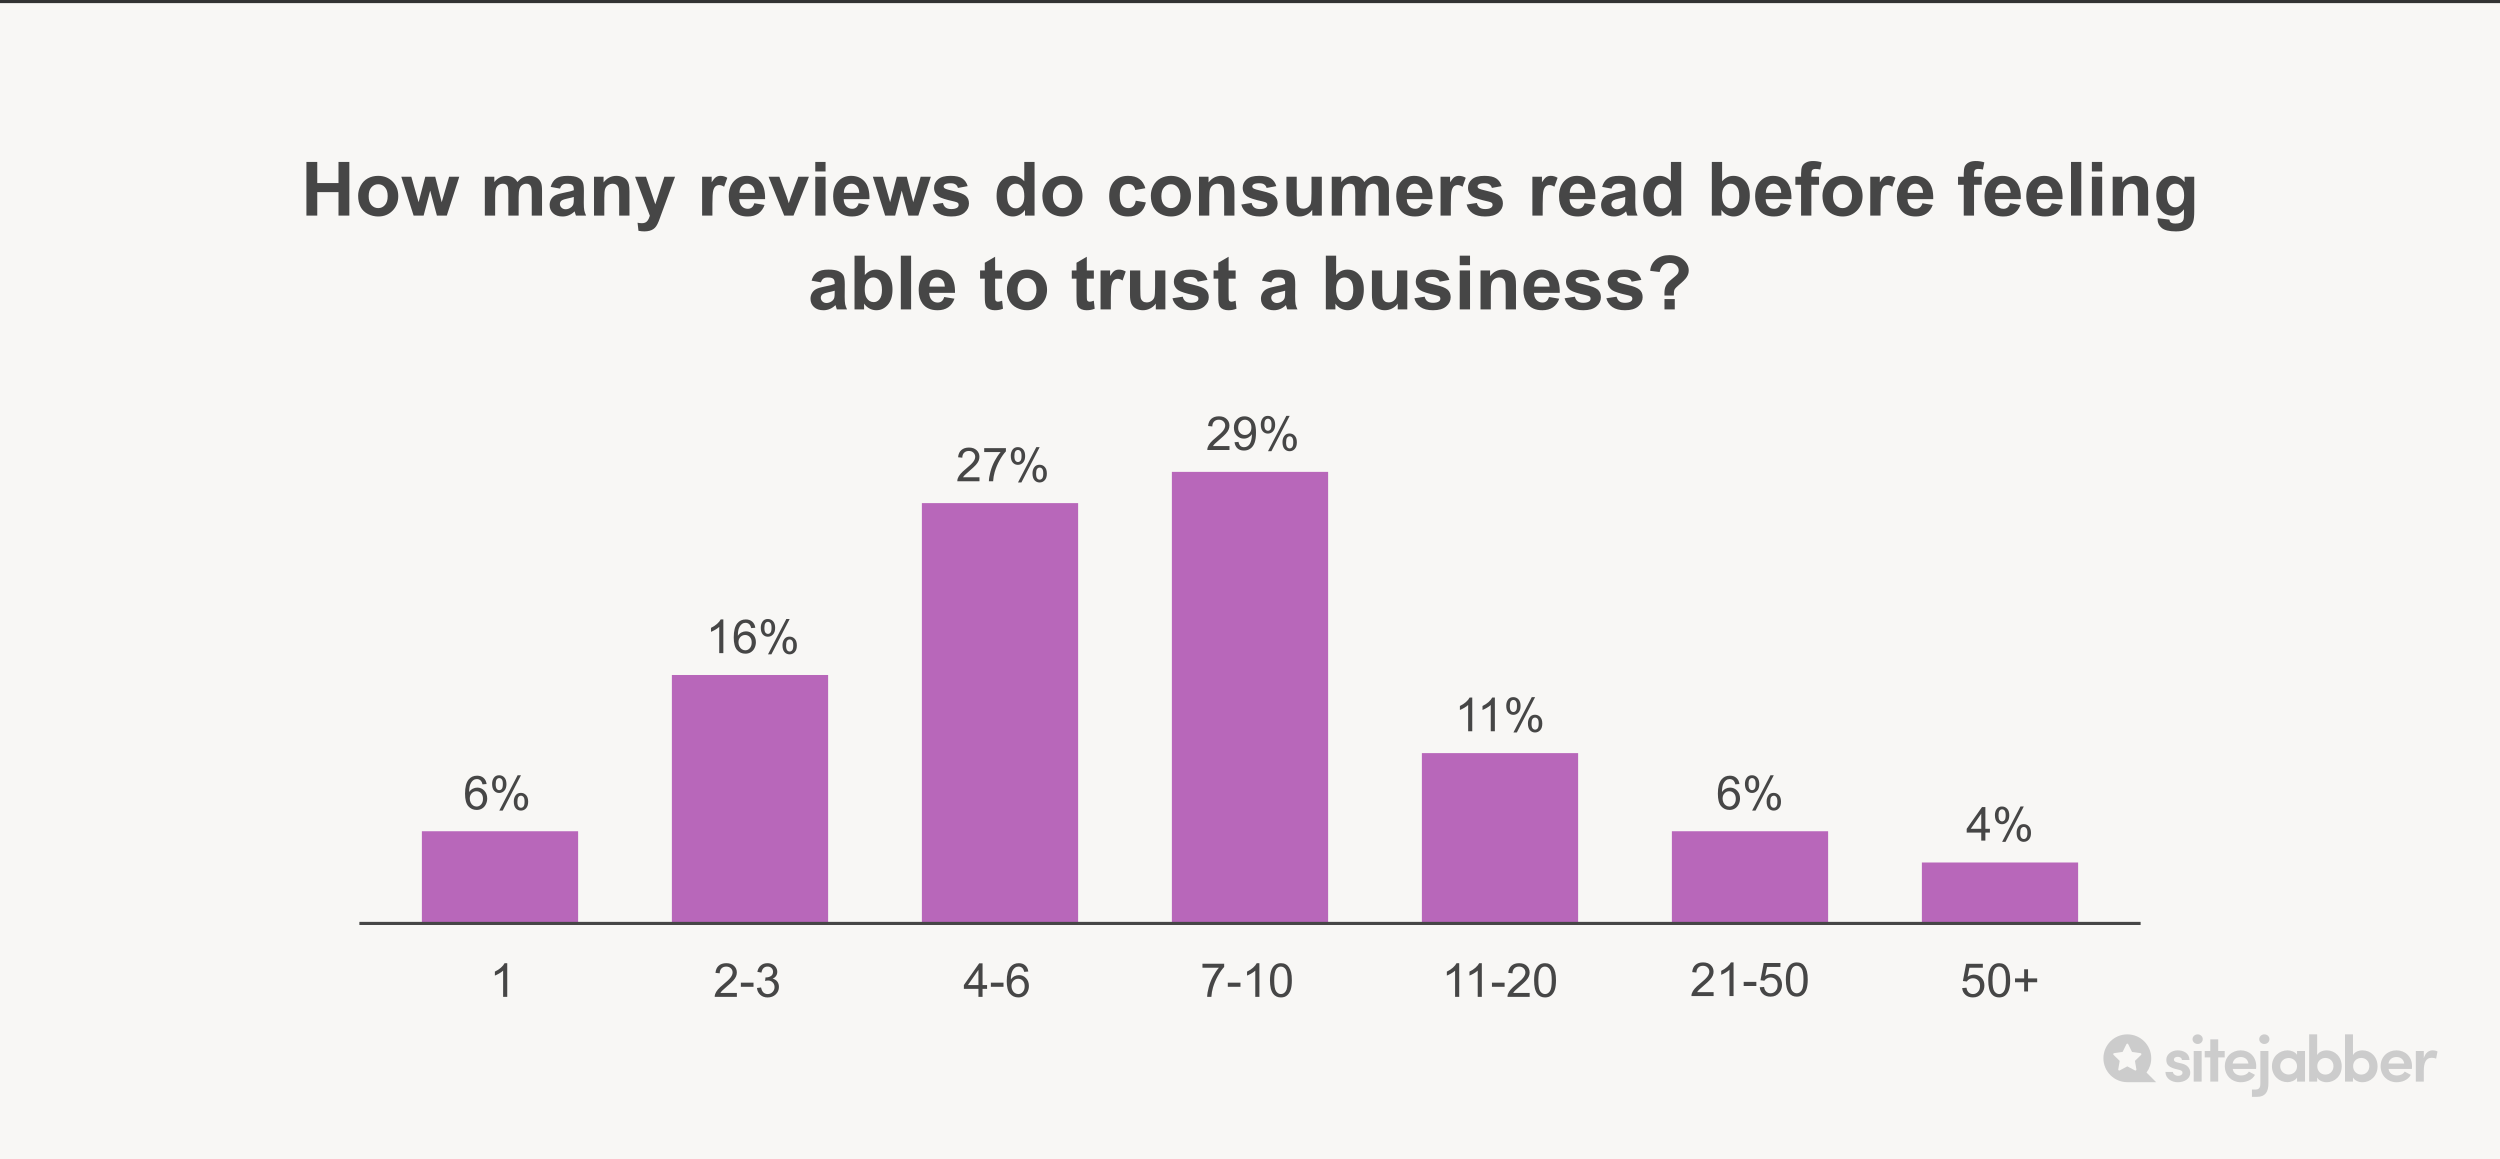
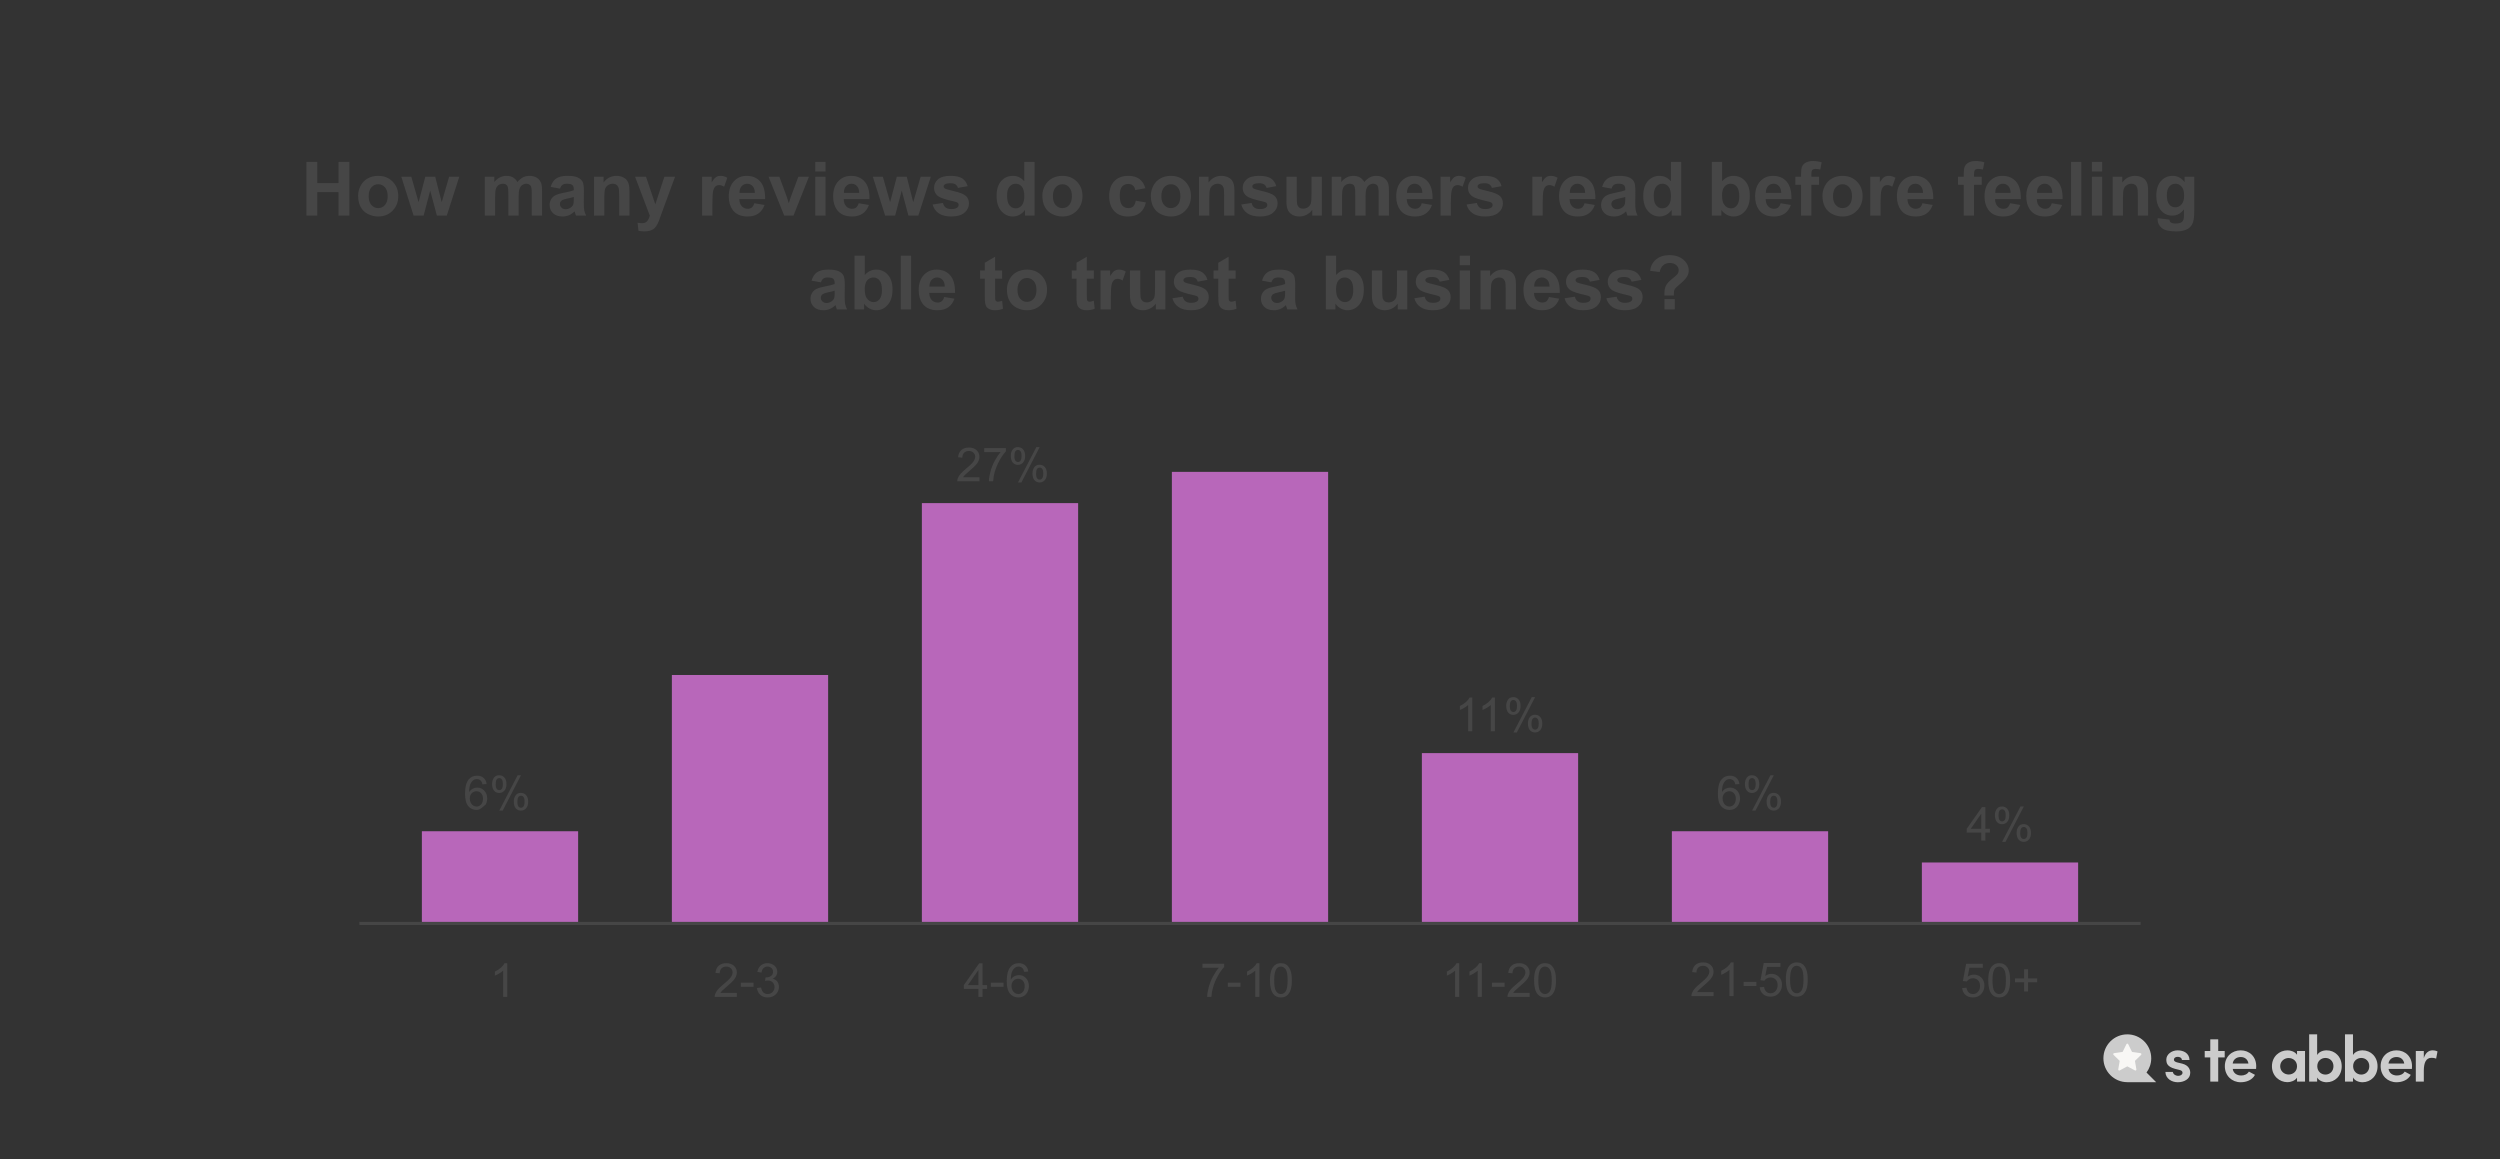
<svg xmlns="http://www.w3.org/2000/svg" width="800" height="371" viewBox="0 0 800 371" fill="none">
  <rect x="0" y="0" width="800" height="371" fill="#333333" stroke="none" />
-   <rect x="-6.10352e-05" y="0.998" width="800" height="370" fill="#F8F7F5" />
  <path fill-rule="evenodd" clip-rule="evenodd" d="M693.225 339.023C693.225 337.451 694.881 336.109 696.83 336.109C698.675 336.109 700.562 336.948 700.646 339.191H698.214C698.172 338.457 697.459 338.185 696.893 338.185C696.264 338.185 695.656 338.416 695.656 339.149C695.656 339.547 696.118 339.82 696.684 339.967L698.319 340.365C700.583 340.952 700.877 342.525 700.877 343.3C700.877 345.292 698.906 346.319 696.872 346.319C694.944 346.319 692.973 345.145 692.931 343.028H695.321C695.384 343.719 696.181 344.306 697.124 344.264C697.837 344.243 698.403 343.845 698.403 343.279C698.424 342.776 698.046 342.525 697.334 342.357L695.992 342.021C693.455 341.329 693.225 340.177 693.225 339.023Z" fill="#CCCCCC" />
-   <path fill-rule="evenodd" clip-rule="evenodd" d="M701.988 346.109H704.525V336.319H701.988V346.109ZM703.267 330.994C704.148 330.994 704.881 331.665 704.881 332.525C704.881 333.405 704.148 334.076 703.267 334.076C702.366 334.076 701.611 333.405 701.611 332.525C701.611 331.665 702.366 330.994 703.267 330.994Z" fill="#CCCCCC" />
  <path fill-rule="evenodd" clip-rule="evenodd" d="M709.829 336.32H711.904V338.374H709.829V346.11H707.292V338.374H705.51V336.32H707.292V332.588H709.829V336.32Z" fill="#CCCCCC" />
  <path fill-rule="evenodd" clip-rule="evenodd" d="M719.494 340.323C719.305 338.982 718.299 338.248 717.041 338.248C715.699 338.248 714.651 339.003 714.463 340.323H719.494ZM721.947 342.063H714.484C714.651 343.363 715.741 344.16 717.188 344.16C718.173 344.16 719.179 343.74 719.641 342.902C720.249 343.237 720.961 343.615 721.59 343.95C720.71 345.627 718.823 346.319 717.02 346.319C714.232 346.319 711.947 344.265 711.947 341.183C711.947 338.101 714.232 336.109 717.02 336.109C719.808 336.109 721.989 338.101 721.989 341.183C721.989 341.435 721.968 341.833 721.947 342.063Z" fill="#CCCCCC" />
-   <path fill-rule="evenodd" clip-rule="evenodd" d="M724.589 330.994C725.511 330.994 726.224 331.665 726.224 332.525C726.224 333.405 725.511 334.076 724.589 334.076C723.709 334.076 722.954 333.405 722.954 332.525C722.954 331.665 723.709 330.994 724.589 330.994ZM720.627 348.646H721.864C723.101 348.646 723.331 347.64 723.31 346.801V336.319H725.889V346.759C725.889 349.296 724.966 350.994 722.241 350.994H720.627V348.646Z" fill="#CCCCCC" />
  <path fill-rule="evenodd" clip-rule="evenodd" d="M732.367 343.845C733.75 343.845 735.05 342.881 735.05 341.204C735.05 339.506 733.708 338.562 732.367 338.562C730.962 338.562 729.663 339.61 729.663 341.204C729.663 342.776 730.962 343.845 732.367 343.845ZM735.05 344.852C734.421 345.858 732.975 346.298 732.011 346.298C729.432 346.298 727.021 344.327 727.021 341.204C727.021 338.059 729.432 336.109 732.011 336.109C732.891 336.109 734.337 336.445 735.05 337.535V336.319H737.608V346.109H735.05V344.852Z" fill="#CCCCCC" />
  <path fill-rule="evenodd" clip-rule="evenodd" d="M744.129 343.866C745.554 343.866 746.707 342.797 746.707 341.183C746.707 339.589 745.554 338.541 744.129 338.541C742.808 338.541 741.529 339.506 741.529 341.183C741.529 342.818 742.745 343.866 744.129 343.866ZM738.93 346.109V330.994H741.487V337.619C742.011 336.634 743.248 336.109 744.548 336.109C747.127 336.109 749.349 338.101 749.349 341.224C749.349 344.327 747.106 346.319 744.548 346.319C743.269 346.319 742.011 345.774 741.487 344.789V346.109H738.93Z" fill="#CCCCCC" />
  <path fill-rule="evenodd" clip-rule="evenodd" d="M755.597 343.866C757.022 343.866 758.175 342.797 758.175 341.183C758.175 339.589 757.022 338.541 755.597 338.541C754.276 338.541 752.997 339.506 752.997 341.183C752.997 342.818 754.213 343.866 755.597 343.866ZM750.398 346.109V330.994H752.955V337.619C753.479 336.634 754.716 336.109 756.016 336.109C758.595 336.109 760.817 338.101 760.817 341.224C760.817 344.327 758.574 346.319 756.016 346.319C754.737 346.319 753.479 345.774 752.955 344.789V346.109H750.398Z" fill="#CCCCCC" />
  <path fill-rule="evenodd" clip-rule="evenodd" d="M769.35 340.323C769.161 338.982 768.155 338.248 766.897 338.248C765.555 338.248 764.507 339.003 764.319 340.323H769.35ZM771.803 342.063H764.34C764.507 343.363 765.597 344.16 767.044 344.16C768.029 344.16 769.036 343.74 769.497 342.902C770.105 343.237 770.818 343.615 771.446 343.95C770.566 345.627 768.679 346.319 766.876 346.319C764.088 346.319 761.803 344.265 761.803 341.183C761.803 338.101 764.088 336.109 766.876 336.109C769.665 336.109 771.845 338.101 771.845 341.183C771.845 341.435 771.824 341.833 771.803 342.063Z" fill="#CCCCCC" />
  <path fill-rule="evenodd" clip-rule="evenodd" d="M775.619 346.109H773.061V336.319H775.619V338.625C776.122 336.843 777.275 336.109 778.386 336.109C779.078 336.109 779.602 336.256 780.001 336.466L779.56 338.772C778.952 338.5 778.323 338.5 778.072 338.5C776.332 338.5 775.619 340.051 775.619 342.65V346.109Z" fill="#CCCCCC" />
  <path fill-rule="evenodd" clip-rule="evenodd" d="M686.883 343.21C687.835 341.938 688.395 340.358 688.395 338.646C688.395 334.418 684.971 330.994 680.743 330.994C676.518 330.994 673.091 334.418 673.091 338.646C673.091 342.871 676.518 346.295 680.743 346.295H680.75H689.967L686.883 343.21Z" fill="#CCCCCC" />
  <path fill-rule="evenodd" clip-rule="evenodd" d="M685.151 337.559L684.684 338.015C684.182 338.503 683.681 338.992 683.179 339.48C683.189 339.537 683.199 339.594 683.208 339.651L683.649 342.234C683.651 342.357 683.594 342.467 683.496 342.527C683.404 342.585 683.29 342.588 683.191 342.538C683.059 342.469 682.928 342.399 682.796 342.329L681.533 341.657C681.269 341.516 681.005 341.376 680.741 341.236C680.481 341.374 680.222 341.512 679.962 341.65L678.688 342.328C678.556 342.399 678.424 342.469 678.291 342.538C678.245 342.561 678.195 342.573 678.146 342.573C678.09 342.573 678.035 342.558 677.986 342.527C677.888 342.467 677.831 342.357 677.833 342.234L677.835 342.212L678.274 339.655C678.283 339.597 678.293 339.538 678.303 339.48C677.801 338.992 677.3 338.503 676.799 338.015L676.332 337.559C676.236 337.466 676.205 337.342 676.248 337.219C676.289 337.102 676.383 337.028 676.514 337.009C676.705 336.982 676.897 336.954 677.088 336.926L678.995 336.648C679.075 336.637 679.155 336.625 679.235 336.614C679.263 336.558 679.291 336.502 679.319 336.446C679.352 336.381 679.385 336.316 679.417 336.251L679.683 335.707C679.779 335.511 679.874 335.314 679.971 335.118C680.131 334.791 680.292 334.465 680.455 334.14C680.511 334.026 680.618 333.96 680.743 333.959C680.855 333.957 680.971 334.026 681.028 334.14C681.19 334.465 681.351 334.791 681.512 335.118C681.608 335.314 681.704 335.511 681.8 335.707L682.065 336.251C682.097 336.317 682.131 336.382 682.164 336.448C682.192 336.503 682.22 336.559 682.248 336.614C682.328 336.625 682.407 336.637 682.487 336.648L684.391 336.926C684.583 336.954 684.776 336.982 684.968 337.009C685.099 337.028 685.194 337.102 685.234 337.219C685.277 337.342 685.247 337.466 685.151 337.559Z" fill="#F8F7F5" />
  <path d="M162.317 318.998H160.999V310.597C160.681 310.9 160.264 311.203 159.746 311.505C159.234 311.808 158.772 312.035 158.362 312.187V310.912C159.099 310.565 159.744 310.146 160.296 309.652C160.847 309.159 161.238 308.681 161.467 308.217H162.317V318.998Z" fill="#464646" />
  <rect x="135" y="265.998" width="50" height="30" fill="#B867BA" />
-   <path d="M155.713 250.89L154.401 250.993C154.284 250.475 154.118 250.099 153.903 249.865C153.547 249.489 153.108 249.301 152.585 249.301C152.165 249.301 151.796 249.418 151.479 249.652C151.064 249.955 150.737 250.397 150.498 250.978C150.258 251.559 150.134 252.387 150.124 253.461C150.442 252.978 150.83 252.619 151.289 252.384C151.748 252.15 152.229 252.033 152.732 252.033C153.61 252.033 154.358 252.357 154.973 253.007C155.593 253.651 155.903 254.486 155.903 255.512C155.903 256.186 155.756 256.813 155.463 257.394C155.175 257.97 154.777 258.412 154.27 258.72C153.762 259.027 153.186 259.181 152.541 259.181C151.442 259.181 150.546 258.778 149.853 257.973C149.16 257.162 148.813 255.829 148.813 253.974C148.813 251.898 149.196 250.39 149.963 249.447C150.632 248.627 151.533 248.217 152.666 248.217C153.51 248.217 154.201 248.454 154.738 248.927C155.28 249.401 155.605 250.055 155.713 250.89ZM150.329 255.519C150.329 255.973 150.424 256.408 150.615 256.823C150.81 257.238 151.081 257.555 151.428 257.775C151.775 257.99 152.138 258.097 152.519 258.097C153.076 258.097 153.554 257.873 153.955 257.423C154.355 256.974 154.555 256.364 154.555 255.592C154.555 254.85 154.358 254.267 153.962 253.842C153.567 253.412 153.068 253.197 152.468 253.197C151.872 253.197 151.367 253.412 150.952 253.842C150.537 254.267 150.329 254.826 150.329 255.519ZM157.47 250.839C157.47 250.072 157.663 249.42 158.049 248.883C158.435 248.346 158.994 248.078 159.726 248.078C160.4 248.078 160.957 248.319 161.396 248.803C161.84 249.281 162.063 249.987 162.063 250.919C162.063 251.828 161.838 252.528 161.389 253.021C160.944 253.51 160.395 253.754 159.741 253.754C159.091 253.754 158.549 253.512 158.115 253.029C157.685 252.545 157.47 251.815 157.47 250.839ZM159.763 248.986C159.436 248.986 159.162 249.127 158.942 249.411C158.728 249.694 158.62 250.214 158.62 250.971C158.62 251.659 158.73 252.145 158.95 252.428C159.17 252.707 159.441 252.846 159.763 252.846C160.095 252.846 160.368 252.704 160.583 252.421C160.803 252.138 160.913 251.62 160.913 250.868C160.913 250.175 160.803 249.689 160.583 249.411C160.363 249.127 160.09 248.986 159.763 248.986ZM159.77 259.394L165.644 248.078H166.713L160.861 259.394H159.77ZM164.414 256.479C164.414 255.707 164.607 255.055 164.992 254.523C165.378 253.986 165.94 253.717 166.677 253.717C167.351 253.717 167.907 253.959 168.347 254.442C168.791 254.921 169.013 255.626 169.013 256.559C169.013 257.467 168.789 258.168 168.339 258.661C167.895 259.149 167.343 259.394 166.684 259.394C166.035 259.394 165.493 259.152 165.058 258.668C164.629 258.18 164.414 257.45 164.414 256.479ZM166.713 254.625C166.381 254.625 166.106 254.767 165.886 255.05C165.671 255.333 165.564 255.854 165.564 256.61C165.564 257.294 165.673 257.777 165.893 258.061C166.113 258.344 166.384 258.485 166.706 258.485C167.043 258.485 167.319 258.344 167.534 258.061C167.754 257.777 167.863 257.26 167.863 256.508C167.863 255.814 167.754 255.329 167.534 255.05C167.314 254.767 167.041 254.625 166.713 254.625Z" fill="#464646" />
+   <path d="M155.713 250.89L154.401 250.993C154.284 250.475 154.118 250.099 153.903 249.865C153.547 249.489 153.108 249.301 152.585 249.301C152.165 249.301 151.796 249.418 151.479 249.652C151.064 249.955 150.737 250.397 150.498 250.978C150.258 251.559 150.134 252.387 150.124 253.461C150.442 252.978 150.83 252.619 151.289 252.384C151.748 252.15 152.229 252.033 152.732 252.033C153.61 252.033 154.358 252.357 154.973 253.007C155.593 253.651 155.903 254.486 155.903 255.512C155.903 256.186 155.756 256.813 155.463 257.394C153.762 259.027 153.186 259.181 152.541 259.181C151.442 259.181 150.546 258.778 149.853 257.973C149.16 257.162 148.813 255.829 148.813 253.974C148.813 251.898 149.196 250.39 149.963 249.447C150.632 248.627 151.533 248.217 152.666 248.217C153.51 248.217 154.201 248.454 154.738 248.927C155.28 249.401 155.605 250.055 155.713 250.89ZM150.329 255.519C150.329 255.973 150.424 256.408 150.615 256.823C150.81 257.238 151.081 257.555 151.428 257.775C151.775 257.99 152.138 258.097 152.519 258.097C153.076 258.097 153.554 257.873 153.955 257.423C154.355 256.974 154.555 256.364 154.555 255.592C154.555 254.85 154.358 254.267 153.962 253.842C153.567 253.412 153.068 253.197 152.468 253.197C151.872 253.197 151.367 253.412 150.952 253.842C150.537 254.267 150.329 254.826 150.329 255.519ZM157.47 250.839C157.47 250.072 157.663 249.42 158.049 248.883C158.435 248.346 158.994 248.078 159.726 248.078C160.4 248.078 160.957 248.319 161.396 248.803C161.84 249.281 162.063 249.987 162.063 250.919C162.063 251.828 161.838 252.528 161.389 253.021C160.944 253.51 160.395 253.754 159.741 253.754C159.091 253.754 158.549 253.512 158.115 253.029C157.685 252.545 157.47 251.815 157.47 250.839ZM159.763 248.986C159.436 248.986 159.162 249.127 158.942 249.411C158.728 249.694 158.62 250.214 158.62 250.971C158.62 251.659 158.73 252.145 158.95 252.428C159.17 252.707 159.441 252.846 159.763 252.846C160.095 252.846 160.368 252.704 160.583 252.421C160.803 252.138 160.913 251.62 160.913 250.868C160.913 250.175 160.803 249.689 160.583 249.411C160.363 249.127 160.09 248.986 159.763 248.986ZM159.77 259.394L165.644 248.078H166.713L160.861 259.394H159.77ZM164.414 256.479C164.414 255.707 164.607 255.055 164.992 254.523C165.378 253.986 165.94 253.717 166.677 253.717C167.351 253.717 167.907 253.959 168.347 254.442C168.791 254.921 169.013 255.626 169.013 256.559C169.013 257.467 168.789 258.168 168.339 258.661C167.895 259.149 167.343 259.394 166.684 259.394C166.035 259.394 165.493 259.152 165.058 258.668C164.629 258.18 164.414 257.45 164.414 256.479ZM166.713 254.625C166.381 254.625 166.106 254.767 165.886 255.05C165.671 255.333 165.564 255.854 165.564 256.61C165.564 257.294 165.673 257.777 165.893 258.061C166.113 258.344 166.384 258.485 166.706 258.485C167.043 258.485 167.319 258.344 167.534 258.061C167.754 257.777 167.863 257.26 167.863 256.508C167.863 255.814 167.754 255.329 167.534 255.05C167.314 254.767 167.041 254.625 166.713 254.625Z" fill="#464646" />
  <path d="M235.8 317.731V318.998H228.703C228.693 318.681 228.745 318.375 228.857 318.083C229.038 317.599 229.326 317.123 229.721 316.654C230.122 316.186 230.698 315.644 231.45 315.028C232.617 314.071 233.405 313.314 233.816 312.758C234.226 312.196 234.431 311.667 234.431 311.168C234.431 310.646 234.243 310.207 233.867 309.85C233.496 309.489 233.01 309.308 232.409 309.308C231.775 309.308 231.267 309.499 230.886 309.879C230.505 310.26 230.312 310.788 230.307 311.461L228.952 311.322C229.045 310.312 229.394 309.542 230 309.015C230.605 308.483 231.418 308.217 232.439 308.217C233.469 308.217 234.284 308.502 234.885 309.074C235.485 309.645 235.786 310.353 235.786 311.198C235.786 311.627 235.698 312.05 235.522 312.465C235.346 312.88 235.053 313.317 234.643 313.776C234.238 314.235 233.562 314.865 232.614 315.666C231.823 316.33 231.316 316.781 231.091 317.021C230.866 317.255 230.681 317.492 230.534 317.731H235.8ZM237.075 315.775V314.45H241.125V315.775H237.075ZM242.224 316.164L243.542 315.988C243.693 316.735 243.95 317.274 244.311 317.606C244.677 317.934 245.122 318.097 245.644 318.097C246.264 318.097 246.787 317.882 247.212 317.453C247.641 317.023 247.856 316.491 247.856 315.856C247.856 315.25 247.658 314.752 247.263 314.362C246.867 313.966 246.364 313.769 245.754 313.769C245.505 313.769 245.195 313.817 244.824 313.915L244.97 312.758C245.058 312.768 245.129 312.772 245.183 312.772C245.744 312.772 246.25 312.626 246.699 312.333C247.148 312.04 247.373 311.588 247.373 310.978C247.373 310.495 247.209 310.094 246.882 309.777C246.555 309.459 246.132 309.301 245.615 309.301C245.102 309.301 244.675 309.462 244.333 309.784C243.991 310.106 243.772 310.59 243.674 311.234L242.356 311C242.517 310.116 242.883 309.433 243.454 308.949C244.025 308.461 244.736 308.217 245.586 308.217C246.171 308.217 246.711 308.344 247.204 308.598C247.697 308.847 248.073 309.188 248.332 309.623C248.596 310.058 248.728 310.519 248.728 311.007C248.728 311.471 248.603 311.894 248.354 312.274C248.105 312.655 247.736 312.958 247.248 313.183C247.883 313.329 248.376 313.634 248.728 314.098C249.079 314.557 249.255 315.133 249.255 315.827C249.255 316.764 248.913 317.56 248.23 318.214C247.546 318.864 246.682 319.188 245.637 319.188C244.694 319.188 243.911 318.908 243.286 318.346C242.666 317.785 242.312 317.057 242.224 316.164Z" fill="#464646" />
  <rect x="215" y="215.998" width="50" height="80" fill="#B867BA" />
-   <path d="M231.47 208.998H230.152V200.597C229.834 200.9 229.417 201.203 228.899 201.505C228.386 201.808 227.925 202.035 227.515 202.187V200.912C228.252 200.565 228.897 200.146 229.448 199.652C230 199.159 230.391 198.681 230.62 198.217H231.47V208.998ZM241.695 200.89L240.384 200.993C240.266 200.475 240.1 200.099 239.885 199.865C239.529 199.489 239.09 199.301 238.567 199.301C238.147 199.301 237.779 199.418 237.461 199.652C237.046 199.955 236.719 200.397 236.48 200.978C236.24 201.559 236.116 202.387 236.106 203.461C236.424 202.978 236.812 202.619 237.271 202.384C237.73 202.15 238.211 202.033 238.714 202.033C239.592 202.033 240.34 202.357 240.955 203.007C241.575 203.651 241.885 204.486 241.885 205.512C241.885 206.186 241.738 206.813 241.446 207.394C241.157 207.97 240.759 208.412 240.252 208.72C239.744 209.027 239.168 209.181 238.523 209.181C237.425 209.181 236.529 208.778 235.835 207.973C235.142 207.162 234.795 205.829 234.795 203.974C234.795 201.898 235.178 200.39 235.945 199.447C236.614 198.627 237.515 198.217 238.648 198.217C239.492 198.217 240.183 198.454 240.72 198.927C241.262 199.401 241.587 200.055 241.695 200.89ZM236.311 205.519C236.311 205.973 236.406 206.408 236.597 206.823C236.792 207.238 237.063 207.555 237.41 207.775C237.757 207.99 238.12 208.097 238.501 208.097C239.058 208.097 239.536 207.873 239.937 207.423C240.337 206.974 240.537 206.364 240.537 205.592C240.537 204.85 240.34 204.267 239.944 203.842C239.549 203.412 239.05 203.197 238.45 203.197C237.854 203.197 237.349 203.412 236.934 203.842C236.519 204.267 236.311 204.826 236.311 205.519ZM243.452 200.839C243.452 200.072 243.645 199.42 244.031 198.883C244.417 198.346 244.976 198.078 245.708 198.078C246.382 198.078 246.939 198.319 247.378 198.803C247.822 199.281 248.045 199.987 248.045 200.919C248.045 201.828 247.82 202.528 247.371 203.021C246.926 203.51 246.377 203.754 245.723 203.754C245.073 203.754 244.531 203.512 244.097 203.029C243.667 202.545 243.452 201.815 243.452 200.839ZM245.745 198.986C245.418 198.986 245.144 199.127 244.925 199.411C244.71 199.694 244.602 200.214 244.602 200.971C244.602 201.659 244.712 202.145 244.932 202.428C245.152 202.707 245.423 202.846 245.745 202.846C246.077 202.846 246.35 202.704 246.565 202.421C246.785 202.138 246.895 201.62 246.895 200.868C246.895 200.175 246.785 199.689 246.565 199.411C246.345 199.127 246.072 198.986 245.745 198.986ZM245.752 209.394L251.626 198.078H252.696L246.843 209.394H245.752ZM250.396 206.479C250.396 205.707 250.589 205.055 250.974 204.523C251.36 203.986 251.922 203.717 252.659 203.717C253.333 203.717 253.889 203.959 254.329 204.442C254.773 204.921 254.995 205.626 254.995 206.559C254.995 207.467 254.771 208.168 254.321 208.661C253.877 209.149 253.325 209.394 252.666 209.394C252.017 209.394 251.475 209.152 251.04 208.668C250.611 208.18 250.396 207.45 250.396 206.479ZM252.696 204.625C252.363 204.625 252.088 204.767 251.868 205.05C251.653 205.333 251.546 205.854 251.546 206.61C251.546 207.294 251.655 207.777 251.875 208.061C252.095 208.344 252.366 208.485 252.688 208.485C253.025 208.485 253.301 208.344 253.516 208.061C253.736 207.777 253.845 207.26 253.845 206.508C253.845 205.814 253.736 205.329 253.516 205.05C253.296 204.767 253.023 204.625 252.696 204.625Z" fill="#464646" />
  <path d="M313.098 318.998V316.427H308.44V315.219L313.339 308.261H314.416V315.219H315.866V316.427H314.416V318.998H313.098ZM313.098 315.219V310.377L309.736 315.219H313.098ZM317.075 315.775V314.45H321.125V315.775H317.075ZM329.057 310.89L327.746 310.993C327.629 310.475 327.463 310.099 327.248 309.865C326.892 309.489 326.452 309.301 325.93 309.301C325.51 309.301 325.141 309.418 324.824 309.652C324.409 309.955 324.082 310.397 323.842 310.978C323.603 311.559 323.479 312.387 323.469 313.461C323.786 312.978 324.174 312.619 324.633 312.384C325.092 312.15 325.573 312.033 326.076 312.033C326.955 312.033 327.702 312.357 328.317 313.007C328.938 313.651 329.248 314.486 329.248 315.512C329.248 316.186 329.101 316.813 328.808 317.394C328.52 317.97 328.122 318.412 327.614 318.72C327.107 319.027 326.53 319.181 325.886 319.181C324.787 319.181 323.891 318.778 323.198 317.973C322.504 317.162 322.158 315.829 322.158 313.974C322.158 311.898 322.541 310.39 323.308 309.447C323.977 308.627 324.878 308.217 326.01 308.217C326.855 308.217 327.546 308.454 328.083 308.927C328.625 309.401 328.95 310.055 329.057 310.89ZM323.674 315.519C323.674 315.973 323.769 316.408 323.96 316.823C324.155 317.238 324.426 317.555 324.773 317.775C325.119 317.99 325.483 318.097 325.864 318.097C326.421 318.097 326.899 317.873 327.299 317.423C327.7 316.974 327.9 316.364 327.9 315.592C327.9 314.85 327.702 314.267 327.307 313.842C326.911 313.412 326.413 313.197 325.813 313.197C325.217 313.197 324.712 313.412 324.296 313.842C323.881 314.267 323.674 314.826 323.674 315.519Z" fill="#464646" />
  <rect x="295" y="160.998" width="50" height="135" fill="#B867BA" />
  <path d="M313.433 152.731V153.998H306.336C306.326 153.681 306.377 153.375 306.489 153.083C306.67 152.599 306.958 152.123 307.354 151.654C307.754 151.186 308.33 150.644 309.082 150.028C310.249 149.071 311.038 148.314 311.448 147.758C311.858 147.196 312.063 146.667 312.063 146.168C312.063 145.646 311.875 145.207 311.499 144.85C311.128 144.489 310.642 144.308 310.042 144.308C309.407 144.308 308.899 144.499 308.518 144.879C308.137 145.26 307.945 145.788 307.94 146.461L306.585 146.322C306.677 145.312 307.027 144.542 307.632 144.015C308.238 143.483 309.05 143.217 310.071 143.217C311.101 143.217 311.917 143.502 312.517 144.074C313.118 144.645 313.418 145.353 313.418 146.198C313.418 146.627 313.33 147.05 313.154 147.465C312.979 147.88 312.686 148.317 312.276 148.776C311.87 149.235 311.194 149.865 310.247 150.666C309.456 151.33 308.948 151.781 308.723 152.021C308.499 152.255 308.313 152.492 308.167 152.731H313.433ZM314.942 144.667V143.4H321.892V144.425C321.209 145.153 320.53 146.12 319.856 147.326C319.187 148.532 318.67 149.772 318.303 151.046C318.04 151.945 317.871 152.929 317.798 153.998H316.443C316.458 153.153 316.624 152.133 316.941 150.937C317.259 149.74 317.713 148.588 318.303 147.479C318.899 146.366 319.531 145.429 320.2 144.667H314.942ZM323.452 145.839C323.452 145.072 323.645 144.42 324.031 143.883C324.417 143.346 324.976 143.078 325.708 143.078C326.382 143.078 326.939 143.319 327.378 143.803C327.822 144.281 328.045 144.987 328.045 145.919C328.045 146.828 327.82 147.528 327.371 148.021C326.926 148.51 326.377 148.754 325.723 148.754C325.073 148.754 324.531 148.512 324.097 148.029C323.667 147.545 323.452 146.815 323.452 145.839ZM325.745 143.986C325.418 143.986 325.144 144.127 324.925 144.411C324.71 144.694 324.602 145.214 324.602 145.971C324.602 146.659 324.712 147.145 324.932 147.428C325.152 147.707 325.423 147.846 325.745 147.846C326.077 147.846 326.35 147.704 326.565 147.421C326.785 147.138 326.895 146.62 326.895 145.868C326.895 145.175 326.785 144.689 326.565 144.411C326.345 144.127 326.072 143.986 325.745 143.986ZM325.752 154.394L331.626 143.078H332.696L326.843 154.394H325.752ZM330.396 151.479C330.396 150.707 330.589 150.055 330.974 149.523C331.36 148.986 331.922 148.717 332.659 148.717C333.333 148.717 333.889 148.959 334.329 149.442C334.773 149.921 334.995 150.626 334.995 151.559C334.995 152.467 334.771 153.168 334.321 153.661C333.877 154.149 333.325 154.394 332.666 154.394C332.017 154.394 331.475 154.152 331.04 153.668C330.611 153.18 330.396 152.45 330.396 151.479ZM332.696 149.625C332.363 149.625 332.088 149.767 331.868 150.05C331.653 150.333 331.546 150.854 331.546 151.61C331.546 152.294 331.655 152.777 331.875 153.061C332.095 153.344 332.366 153.485 332.688 153.485C333.025 153.485 333.301 153.344 333.516 153.061C333.736 152.777 333.845 152.26 333.845 151.508C333.845 150.814 333.736 150.329 333.516 150.05C333.296 149.767 333.023 149.625 332.696 149.625Z" fill="#464646" />
  <path d="M384.785 309.667V308.4H391.735V309.425C391.052 310.153 390.373 311.12 389.699 312.326C389.03 313.532 388.513 314.772 388.147 316.046C387.883 316.945 387.714 317.929 387.641 318.998H386.286C386.301 318.153 386.467 317.133 386.784 315.937C387.102 314.74 387.556 313.588 388.147 312.479C388.742 311.366 389.375 310.429 390.044 309.667H384.785ZM392.9 315.775V314.45H396.95V315.775H392.9ZM403.007 318.998H401.689V310.597C401.372 310.9 400.954 311.203 400.437 311.505C399.924 311.808 399.463 312.035 399.052 312.187V310.912C399.79 310.565 400.434 310.146 400.986 309.652C401.538 309.159 401.928 308.681 402.158 308.217H403.007V318.998ZM406.391 313.703C406.391 312.433 406.521 311.413 406.779 310.641C407.043 309.865 407.431 309.267 407.944 308.847C408.462 308.427 409.111 308.217 409.892 308.217C410.468 308.217 410.974 308.334 411.408 308.568C411.843 308.798 412.202 309.132 412.485 309.572C412.768 310.006 412.99 310.539 413.151 311.168C413.313 311.793 413.393 312.638 413.393 313.703C413.393 314.962 413.264 315.98 413.005 316.757C412.746 317.528 412.358 318.126 411.84 318.551C411.328 318.971 410.678 319.181 409.892 319.181C408.857 319.181 408.044 318.81 407.453 318.068C406.745 317.174 406.391 315.719 406.391 313.703ZM407.746 313.703C407.746 315.465 407.951 316.64 408.361 317.226C408.776 317.807 409.287 318.097 409.892 318.097C410.498 318.097 411.005 317.804 411.416 317.218C411.831 316.632 412.038 315.46 412.038 313.703C412.038 311.935 411.831 310.761 411.416 310.18C411.005 309.599 410.493 309.308 409.878 309.308C409.272 309.308 408.789 309.564 408.427 310.077C407.973 310.731 407.746 311.94 407.746 313.703Z" fill="#464646" />
  <rect x="375" y="150.998" width="50" height="145" fill="#B867BA" />
-   <path d="M393.433 142.731V143.998H386.336C386.326 143.681 386.377 143.375 386.489 143.083C386.67 142.599 386.958 142.123 387.354 141.654C387.754 141.186 388.33 140.644 389.082 140.028C390.249 139.071 391.038 138.314 391.448 137.758C391.858 137.196 392.063 136.667 392.063 136.168C392.063 135.646 391.875 135.207 391.499 134.85C391.128 134.489 390.642 134.308 390.042 134.308C389.407 134.308 388.899 134.499 388.518 134.879C388.137 135.26 387.945 135.788 387.94 136.461L386.585 136.322C386.677 135.312 387.027 134.542 387.632 134.015C388.237 133.483 389.05 133.217 390.071 133.217C391.101 133.217 391.917 133.502 392.517 134.074C393.118 134.645 393.418 135.353 393.418 136.198C393.418 136.627 393.33 137.05 393.154 137.465C392.979 137.88 392.686 138.317 392.276 138.776C391.87 139.235 391.194 139.865 390.247 140.666C389.456 141.33 388.948 141.781 388.723 142.021C388.499 142.255 388.313 142.492 388.167 142.731H393.433ZM395.051 141.515L396.319 141.398C396.426 141.994 396.631 142.426 396.934 142.694C397.237 142.963 397.625 143.097 398.098 143.097C398.504 143.097 398.858 143.004 399.16 142.819C399.468 142.633 399.719 142.387 399.915 142.079C400.11 141.767 400.274 141.347 400.405 140.819C400.537 140.292 400.603 139.755 400.603 139.208C400.603 139.149 400.601 139.062 400.596 138.944C400.332 139.364 399.971 139.706 399.512 139.97C399.058 140.229 398.565 140.358 398.032 140.358C397.144 140.358 396.392 140.036 395.777 139.391C395.161 138.747 394.854 137.897 394.854 136.842C394.854 135.753 395.174 134.877 395.813 134.213C396.458 133.549 397.263 133.217 398.23 133.217C398.928 133.217 399.566 133.405 400.142 133.781C400.723 134.157 401.162 134.694 401.46 135.392C401.763 136.085 401.914 137.091 401.914 138.41C401.914 139.782 401.765 140.875 401.467 141.691C401.17 142.501 400.725 143.119 400.134 143.544C399.549 143.969 398.86 144.181 398.069 144.181C397.229 144.181 396.543 143.949 396.011 143.485C395.479 143.017 395.159 142.36 395.051 141.515ZM400.449 136.776C400.449 136.02 400.247 135.419 399.842 134.975C399.441 134.53 398.958 134.308 398.391 134.308C397.805 134.308 397.295 134.547 396.861 135.026C396.426 135.504 396.209 136.125 396.209 136.886C396.209 137.57 396.414 138.126 396.824 138.556C397.239 138.981 397.749 139.193 398.355 139.193C398.965 139.193 399.466 138.981 399.856 138.556C400.252 138.126 400.449 137.533 400.449 136.776ZM403.452 135.839C403.452 135.072 403.645 134.42 404.031 133.883C404.417 133.346 404.976 133.078 405.708 133.078C406.382 133.078 406.939 133.319 407.378 133.803C407.822 134.281 408.045 134.987 408.045 135.919C408.045 136.828 407.82 137.528 407.371 138.021C406.926 138.51 406.377 138.754 405.723 138.754C405.073 138.754 404.531 138.512 404.097 138.029C403.667 137.545 403.452 136.815 403.452 135.839ZM405.745 133.986C405.418 133.986 405.144 134.127 404.925 134.411C404.71 134.694 404.602 135.214 404.602 135.971C404.602 136.659 404.712 137.145 404.932 137.428C405.152 137.707 405.423 137.846 405.745 137.846C406.077 137.846 406.35 137.704 406.565 137.421C406.785 137.138 406.895 136.62 406.895 135.868C406.895 135.175 406.785 134.689 406.565 134.411C406.345 134.127 406.072 133.986 405.745 133.986ZM405.752 144.394L411.626 133.078H412.696L406.843 144.394H405.752ZM410.396 141.479C410.396 140.707 410.589 140.055 410.974 139.523C411.36 138.986 411.922 138.717 412.659 138.717C413.333 138.717 413.889 138.959 414.329 139.442C414.773 139.921 414.995 140.626 414.995 141.559C414.995 142.467 414.771 143.168 414.321 143.661C413.877 144.149 413.325 144.394 412.666 144.394C412.017 144.394 411.475 144.152 411.04 143.668C410.611 143.18 410.396 142.45 410.396 141.479ZM412.696 139.625C412.363 139.625 412.088 139.767 411.868 140.05C411.653 140.333 411.546 140.854 411.546 141.61C411.546 142.294 411.655 142.777 411.875 143.061C412.095 143.344 412.366 143.485 412.688 143.485C413.025 143.485 413.301 143.344 413.516 143.061C413.736 142.777 413.845 142.26 413.845 141.508C413.845 140.814 413.736 140.329 413.516 140.05C413.296 139.767 413.023 139.625 412.696 139.625Z" fill="#464646" />
  <path d="M466.948 318.998H465.63V310.597C465.312 310.9 464.895 311.203 464.377 311.505C463.865 311.808 463.403 312.035 462.993 312.187V310.912C463.73 310.565 464.375 310.146 464.927 309.652C465.478 309.159 465.869 308.681 466.099 308.217H466.948V318.998ZM474.185 318.998H472.866V310.597C472.549 310.9 472.131 311.203 471.614 311.505C471.101 311.808 470.64 312.035 470.229 312.187V310.912C470.967 310.565 471.611 310.146 472.163 309.652C472.715 309.159 473.105 308.681 473.335 308.217H474.185V318.998ZM477.422 315.775V314.45H481.472V315.775H477.422ZM489.492 317.731V318.998H482.395C482.385 318.681 482.436 318.375 482.549 318.083C482.729 317.599 483.018 317.123 483.413 316.654C483.813 316.186 484.39 315.644 485.142 315.028C486.309 314.071 487.097 313.314 487.507 312.758C487.917 312.196 488.123 311.667 488.123 311.168C488.123 310.646 487.935 310.207 487.559 309.85C487.187 309.489 486.702 309.308 486.101 309.308C485.466 309.308 484.958 309.499 484.578 309.879C484.197 310.26 484.004 310.788 483.999 311.461L482.644 311.322C482.737 310.312 483.086 309.542 483.691 309.015C484.297 308.483 485.11 308.217 486.13 308.217C487.161 308.217 487.976 308.502 488.577 309.074C489.177 309.645 489.477 310.353 489.477 311.198C489.477 311.627 489.39 312.05 489.214 312.465C489.038 312.88 488.745 313.317 488.335 313.776C487.93 314.235 487.253 314.865 486.306 315.666C485.515 316.33 485.007 316.781 484.783 317.021C484.558 317.255 484.373 317.492 484.226 317.731H489.492ZM490.913 313.703C490.913 312.433 491.042 311.413 491.301 310.641C491.565 309.865 491.953 309.267 492.466 308.847C492.983 308.427 493.633 308.217 494.414 308.217C494.99 308.217 495.496 308.334 495.93 308.568C496.365 308.798 496.724 309.132 497.007 309.572C497.29 310.006 497.512 310.539 497.673 311.168C497.834 311.793 497.915 312.638 497.915 313.703C497.915 314.962 497.786 315.98 497.527 316.757C497.268 317.528 496.88 318.126 496.362 318.551C495.85 318.971 495.2 319.181 494.414 319.181C493.379 319.181 492.566 318.81 491.975 318.068C491.267 317.174 490.913 315.719 490.913 313.703ZM492.268 313.703C492.268 315.465 492.473 316.64 492.883 317.226C493.298 317.807 493.809 318.097 494.414 318.097C495.019 318.097 495.527 317.804 495.937 317.218C496.352 316.632 496.56 315.46 496.56 313.703C496.56 311.935 496.352 310.761 495.937 310.18C495.527 309.599 495.015 309.308 494.399 309.308C493.794 309.308 493.311 309.564 492.949 310.077C492.495 310.731 492.268 311.94 492.268 313.703Z" fill="#464646" />
  <rect x="455" y="240.998" width="50" height="55" fill="#B867BA" />
  <path d="M471.123 233.998H469.805V225.597C469.487 225.9 469.07 226.203 468.552 226.505C468.04 226.808 467.578 227.035 467.168 227.187V225.912C467.905 225.565 468.55 225.146 469.102 224.652C469.653 224.159 470.044 223.681 470.273 223.217H471.123V233.998ZM478.359 233.998H477.041V225.597C476.724 225.9 476.306 226.203 475.789 226.505C475.276 226.808 474.814 227.035 474.404 227.187V225.912C475.142 225.565 475.786 225.146 476.338 224.652C476.89 224.159 477.28 223.681 477.51 223.217H478.359V233.998ZM481.992 225.839C481.992 225.072 482.185 224.42 482.571 223.883C482.957 223.346 483.516 223.078 484.248 223.078C484.922 223.078 485.478 223.319 485.918 223.803C486.362 224.281 486.584 224.987 486.584 225.919C486.584 226.828 486.36 227.528 485.911 228.021C485.466 228.51 484.917 228.754 484.263 228.754C483.613 228.754 483.071 228.512 482.637 228.029C482.207 227.545 481.992 226.815 481.992 225.839ZM484.285 223.986C483.957 223.986 483.684 224.127 483.464 224.411C483.249 224.694 483.142 225.214 483.142 225.971C483.142 226.659 483.252 227.145 483.472 227.428C483.691 227.707 483.962 227.846 484.285 227.846C484.617 227.846 484.89 227.704 485.105 227.421C485.325 227.138 485.435 226.62 485.435 225.868C485.435 225.175 485.325 224.689 485.105 224.411C484.885 224.127 484.612 223.986 484.285 223.986ZM484.292 234.394L490.166 223.078H491.235L485.383 234.394H484.292ZM488.936 231.479C488.936 230.707 489.128 230.055 489.514 229.523C489.9 228.986 490.461 228.717 491.199 228.717C491.873 228.717 492.429 228.959 492.869 229.442C493.313 229.921 493.535 230.626 493.535 231.559C493.535 232.467 493.311 233.168 492.861 233.661C492.417 234.149 491.865 234.394 491.206 234.394C490.557 234.394 490.015 234.152 489.58 233.668C489.15 233.18 488.936 232.45 488.936 231.479ZM491.235 229.625C490.903 229.625 490.627 229.767 490.408 230.05C490.193 230.333 490.085 230.854 490.085 231.61C490.085 232.294 490.195 232.777 490.415 233.061C490.635 233.344 490.906 233.485 491.228 233.485C491.565 233.485 491.841 233.344 492.056 233.061C492.275 232.777 492.385 232.26 492.385 231.508C492.385 230.814 492.275 230.329 492.056 230.05C491.836 229.767 491.562 229.625 491.235 229.625Z" fill="#464646" />
  <path d="M548.354 317.481V318.748H541.257C541.248 318.431 541.299 318.125 541.411 317.833C541.592 317.349 541.88 316.873 542.275 316.404C542.676 315.936 543.252 315.394 544.004 314.778C545.171 313.821 545.959 313.064 546.37 312.508C546.78 311.946 546.985 311.417 546.985 310.918C546.985 310.396 546.797 309.957 546.421 309.6C546.05 309.239 545.564 309.058 544.963 309.058C544.329 309.058 543.821 309.249 543.44 309.629C543.059 310.01 542.866 310.538 542.861 311.211L541.506 311.072C541.599 310.062 541.948 309.292 542.554 308.765C543.159 308.233 543.972 307.967 544.993 307.967C546.023 307.967 546.838 308.252 547.439 308.824C548.04 309.395 548.34 310.103 548.34 310.948C548.34 311.377 548.252 311.8 548.076 312.215C547.9 312.63 547.607 313.067 547.197 313.526C546.792 313.985 546.116 314.615 545.168 315.416C544.377 316.08 543.87 316.531 543.645 316.771C543.42 317.005 543.235 317.242 543.088 317.481H548.354ZM554.741 318.748H553.423V310.347C553.105 310.65 552.688 310.953 552.17 311.255C551.658 311.558 551.196 311.785 550.786 311.937V310.662C551.523 310.315 552.168 309.896 552.72 309.402C553.271 308.909 553.662 308.431 553.892 307.967H554.741V318.748ZM557.978 315.525V314.2H562.029V315.525H557.978ZM563.12 315.936L564.504 315.818C564.607 316.492 564.844 317 565.215 317.342C565.591 317.679 566.042 317.847 566.57 317.847C567.205 317.847 567.742 317.608 568.181 317.129C568.621 316.651 568.84 316.016 568.84 315.225C568.84 314.473 568.628 313.88 568.203 313.445C567.783 313.011 567.231 312.793 566.548 312.793C566.123 312.793 565.74 312.891 565.398 313.086C565.056 313.277 564.788 313.526 564.592 313.833L563.354 313.672L564.395 308.157H569.734V309.417H565.449L564.871 312.303C565.515 311.854 566.191 311.629 566.899 311.629C567.837 311.629 568.628 311.954 569.272 312.603C569.917 313.252 570.239 314.087 570.239 315.108C570.239 316.08 569.956 316.919 569.39 317.627C568.701 318.497 567.761 318.931 566.57 318.931C565.593 318.931 564.795 318.658 564.175 318.111C563.56 317.564 563.208 316.839 563.12 315.936ZM571.47 313.453C571.47 312.183 571.599 311.163 571.858 310.391C572.122 309.615 572.51 309.017 573.022 308.597C573.54 308.177 574.189 307.967 574.971 307.967C575.547 307.967 576.052 308.084 576.487 308.318C576.921 308.548 577.28 308.882 577.563 309.322C577.847 309.756 578.069 310.289 578.23 310.918C578.391 311.543 578.472 312.388 578.472 313.453C578.472 314.712 578.342 315.73 578.083 316.507C577.825 317.278 577.436 317.876 576.919 318.301C576.406 318.721 575.757 318.931 574.971 318.931C573.936 318.931 573.123 318.56 572.532 317.818C571.824 316.924 571.47 315.469 571.47 313.453ZM572.825 313.453C572.825 315.215 573.03 316.39 573.44 316.976C573.855 317.557 574.365 317.847 574.971 317.847C575.576 317.847 576.084 317.554 576.494 316.968C576.909 316.382 577.117 315.21 577.117 313.453C577.117 311.685 576.909 310.511 576.494 309.93C576.084 309.349 575.571 309.058 574.956 309.058C574.351 309.058 573.867 309.314 573.506 309.827C573.052 310.481 572.825 311.69 572.825 313.453Z" fill="#464646" />
  <rect x="535" y="265.998" width="50" height="30" fill="#B867BA" />
  <path d="M556.616 250.89L555.305 250.993C555.188 250.475 555.022 250.099 554.807 249.865C554.451 249.489 554.011 249.301 553.489 249.301C553.069 249.301 552.7 249.418 552.383 249.652C551.968 249.955 551.641 250.397 551.401 250.978C551.162 251.559 551.038 252.387 551.028 253.461C551.345 252.978 551.733 252.619 552.192 252.384C552.651 252.15 553.132 252.033 553.635 252.033C554.514 252.033 555.261 252.357 555.876 253.007C556.497 253.651 556.807 254.486 556.807 255.512C556.807 256.186 556.66 256.813 556.367 257.394C556.079 257.97 555.681 258.412 555.173 258.72C554.665 259.027 554.089 259.181 553.445 259.181C552.346 259.181 551.45 258.778 550.757 257.973C550.063 257.162 549.717 255.829 549.717 253.974C549.717 251.898 550.1 250.39 550.867 249.447C551.536 248.627 552.436 248.217 553.569 248.217C554.414 248.217 555.105 248.454 555.642 248.927C556.184 249.401 556.509 250.055 556.616 250.89ZM551.233 255.519C551.233 255.973 551.328 256.408 551.519 256.823C551.714 257.238 551.985 257.555 552.332 257.775C552.678 257.99 553.042 258.097 553.423 258.097C553.979 258.097 554.458 257.873 554.858 257.423C555.259 256.974 555.459 256.364 555.459 255.592C555.459 254.85 555.261 254.267 554.866 253.842C554.47 253.412 553.972 253.197 553.372 253.197C552.776 253.197 552.27 253.412 551.855 253.842C551.44 254.267 551.233 254.826 551.233 255.519ZM558.374 250.839C558.374 250.072 558.567 249.42 558.953 248.883C559.338 248.346 559.897 248.078 560.63 248.078C561.304 248.078 561.86 248.319 562.3 248.803C562.744 249.281 562.966 249.987 562.966 250.919C562.966 251.828 562.742 252.528 562.292 253.021C561.848 253.51 561.299 253.754 560.645 253.754C559.995 253.754 559.453 253.512 559.019 253.029C558.589 252.545 558.374 251.815 558.374 250.839ZM560.666 248.986C560.339 248.986 560.066 249.127 559.846 249.411C559.631 249.694 559.524 250.214 559.524 250.971C559.524 251.659 559.634 252.145 559.853 252.428C560.073 252.707 560.344 252.846 560.666 252.846C560.999 252.846 561.272 252.704 561.487 252.421C561.707 252.138 561.816 251.62 561.816 250.868C561.816 250.175 561.707 249.689 561.487 249.411C561.267 249.127 560.994 248.986 560.666 248.986ZM560.674 259.394L566.548 248.078H567.617L561.765 259.394H560.674ZM565.317 256.479C565.317 255.707 565.51 255.055 565.896 254.523C566.282 253.986 566.843 253.717 567.581 253.717C568.254 253.717 568.811 253.959 569.25 254.442C569.695 254.921 569.917 255.626 569.917 256.559C569.917 257.467 569.692 258.168 569.243 258.661C568.799 259.149 568.247 259.394 567.588 259.394C566.938 259.394 566.396 259.152 565.962 258.668C565.532 258.18 565.317 257.45 565.317 256.479ZM567.617 254.625C567.285 254.625 567.009 254.767 566.79 255.05C566.575 255.333 566.467 255.854 566.467 256.61C566.467 257.294 566.577 257.777 566.797 258.061C567.017 258.344 567.288 258.485 567.61 258.485C567.947 258.485 568.223 258.344 568.437 258.061C568.657 257.777 568.767 257.26 568.767 256.508C568.767 255.814 568.657 255.329 568.437 255.05C568.218 254.767 567.944 254.625 567.617 254.625Z" fill="#464646" />
  <path d="M627.893 316.186L629.277 316.068C629.38 316.742 629.617 317.25 629.988 317.592C630.364 317.929 630.815 318.097 631.343 318.097C631.978 318.097 632.515 317.858 632.954 317.379C633.394 316.901 633.613 316.266 633.613 315.475C633.613 314.723 633.401 314.13 632.976 313.695C632.556 313.261 632.004 313.043 631.321 313.043C630.896 313.043 630.513 313.141 630.171 313.336C629.829 313.527 629.561 313.776 629.365 314.083L628.127 313.922L629.167 308.407H634.507V309.667H630.222L629.644 312.553C630.288 312.104 630.964 311.879 631.672 311.879C632.61 311.879 633.401 312.204 634.045 312.853C634.69 313.502 635.012 314.337 635.012 315.358C635.012 316.33 634.729 317.169 634.163 317.877C633.474 318.747 632.534 319.181 631.343 319.181C630.366 319.181 629.568 318.908 628.948 318.361C628.332 317.814 627.981 317.089 627.893 316.186ZM636.243 313.703C636.243 312.433 636.372 311.413 636.631 310.641C636.895 309.865 637.283 309.267 637.795 308.847C638.313 308.427 638.962 308.217 639.744 308.217C640.32 308.217 640.825 308.334 641.26 308.568C641.694 308.798 642.053 309.132 642.336 309.572C642.62 310.006 642.842 310.539 643.003 311.168C643.164 311.793 643.245 312.638 643.245 313.703C643.245 314.962 643.115 315.98 642.856 316.757C642.598 317.528 642.209 318.126 641.692 318.551C641.179 318.971 640.53 319.181 639.744 319.181C638.708 319.181 637.895 318.81 637.305 318.068C636.597 317.174 636.243 315.719 636.243 313.703ZM637.598 313.703C637.598 315.465 637.803 316.64 638.213 317.226C638.628 317.807 639.138 318.097 639.744 318.097C640.349 318.097 640.857 317.804 641.267 317.218C641.682 316.632 641.89 315.46 641.89 313.703C641.89 311.935 641.682 310.761 641.267 310.18C640.857 309.599 640.344 309.308 639.729 309.308C639.124 309.308 638.64 309.564 638.279 310.077C637.825 310.731 637.598 311.94 637.598 313.703ZM647.727 317.262V314.318H644.805V313.087H647.727V310.165H648.972V313.087H651.895V314.318H648.972V317.262H647.727Z" fill="#464646" />
  <rect x="615" y="275.998" width="50" height="20" fill="#B867BA" />
  <path d="M634.001 268.998V266.427H629.343V265.219L634.243 258.261H635.32V265.219H636.77V266.427H635.32V268.998H634.001ZM634.001 265.219V260.377L630.64 265.219H634.001ZM638.374 260.839C638.374 260.072 638.567 259.42 638.953 258.883C639.338 258.346 639.897 258.078 640.63 258.078C641.304 258.078 641.86 258.319 642.3 258.803C642.744 259.281 642.966 259.987 642.966 260.919C642.966 261.828 642.742 262.528 642.292 263.021C641.848 263.51 641.299 263.754 640.645 263.754C639.995 263.754 639.453 263.512 639.019 263.029C638.589 262.545 638.374 261.815 638.374 260.839ZM640.666 258.986C640.339 258.986 640.066 259.127 639.846 259.411C639.631 259.694 639.524 260.214 639.524 260.971C639.524 261.659 639.634 262.145 639.853 262.428C640.073 262.707 640.344 262.846 640.666 262.846C640.999 262.846 641.272 262.704 641.487 262.421C641.707 262.138 641.816 261.62 641.816 260.868C641.816 260.175 641.707 259.689 641.487 259.411C641.267 259.127 640.994 258.986 640.666 258.986ZM640.674 269.394L646.548 258.078H647.617L641.765 269.394H640.674ZM645.317 266.479C645.317 265.707 645.51 265.055 645.896 264.523C646.282 263.986 646.843 263.717 647.581 263.717C648.254 263.717 648.811 263.959 649.25 264.442C649.695 264.921 649.917 265.626 649.917 266.559C649.917 267.467 649.692 268.168 649.243 268.661C648.799 269.149 648.247 269.394 647.588 269.394C646.938 269.394 646.396 269.152 645.962 268.668C645.532 268.18 645.317 267.45 645.317 266.479ZM647.617 264.625C647.285 264.625 647.009 264.767 646.79 265.05C646.575 265.333 646.467 265.854 646.467 266.61C646.467 267.294 646.577 267.777 646.797 268.061C647.017 268.344 647.288 268.485 647.61 268.485C647.947 268.485 648.223 268.344 648.437 268.061C648.657 267.777 648.767 267.26 648.767 266.508C648.767 265.814 648.657 265.329 648.437 265.05C648.218 264.767 647.944 264.625 647.617 264.625Z" fill="#464646" />
  <line x1="115" y1="295.498" x2="685" y2="295.498" stroke="#464646" />
  <path d="M98.055 68.998V51.818H101.523V58.58H108.32V51.818H111.789V68.998H108.32V61.486H101.523V68.998H98.055ZM114.602 62.6C114.602 61.506 114.871 60.447 115.41 59.424C115.949 58.4 116.711 57.619 117.695 57.08C118.687 56.541 119.793 56.272 121.012 56.272C122.894 56.272 124.437 56.885 125.641 58.111C126.844 59.33 127.445 60.873 127.445 62.74C127.445 64.623 126.836 66.186 125.617 67.428C124.406 68.662 122.879 69.279 121.035 69.279C119.894 69.279 118.805 69.022 117.766 68.506C116.734 67.99 115.949 67.236 115.41 66.244C114.871 65.244 114.602 64.029 114.602 62.6ZM117.977 62.775C117.977 64.01 118.269 64.955 118.855 65.611C119.441 66.268 120.164 66.596 121.023 66.596C121.883 66.596 122.602 66.268 123.18 65.611C123.766 64.955 124.059 64.002 124.059 62.752C124.059 61.533 123.766 60.596 123.18 59.94C122.602 59.283 121.883 58.955 121.023 58.955C120.164 58.955 119.441 59.283 118.855 59.94C118.269 60.596 117.977 61.541 117.977 62.775ZM132.355 68.998L128.418 56.553H131.617L133.949 64.709L136.094 56.553H139.269L141.344 64.709L143.723 56.553H146.969L142.973 68.998H139.809L137.664 60.994L135.555 68.998H132.355ZM155.148 56.553H158.184V58.252C159.269 56.932 160.562 56.272 162.062 56.272C162.859 56.272 163.551 56.435 164.137 56.764C164.723 57.092 165.203 57.588 165.578 58.252C166.125 57.588 166.715 57.092 167.348 56.764C167.98 56.435 168.656 56.272 169.375 56.272C170.289 56.272 171.062 56.459 171.695 56.834C172.328 57.201 172.801 57.744 173.113 58.463C173.34 58.994 173.453 59.853 173.453 61.041V68.998H170.16V61.885C170.16 60.65 170.047 59.853 169.82 59.494C169.516 59.025 169.047 58.791 168.414 58.791C167.953 58.791 167.519 58.932 167.113 59.213C166.707 59.494 166.414 59.908 166.234 60.455C166.055 60.994 165.965 61.85 165.965 63.022V68.998H162.672V62.178C162.672 60.967 162.613 60.185 162.496 59.834C162.379 59.482 162.195 59.221 161.945 59.049C161.703 58.877 161.371 58.791 160.949 58.791C160.441 58.791 159.984 58.928 159.578 59.201C159.172 59.475 158.879 59.869 158.699 60.385C158.527 60.9 158.441 61.756 158.441 62.951V68.998H155.148V56.553ZM179.207 60.35L176.219 59.81C176.555 58.607 177.133 57.717 177.953 57.139C178.773 56.56 179.992 56.272 181.609 56.272C183.078 56.272 184.172 56.447 184.891 56.799C185.609 57.143 186.113 57.584 186.402 58.123C186.699 58.654 186.848 59.635 186.848 61.065L186.812 64.908C186.812 66.002 186.863 66.811 186.965 67.334C187.074 67.85 187.273 68.404 187.562 68.998H184.305C184.219 68.779 184.113 68.455 183.988 68.025C183.934 67.83 183.894 67.701 183.871 67.639C183.309 68.186 182.707 68.596 182.066 68.869C181.426 69.143 180.742 69.279 180.016 69.279C178.734 69.279 177.723 68.932 176.98 68.236C176.246 67.541 175.879 66.662 175.879 65.6C175.879 64.897 176.047 64.272 176.383 63.725C176.719 63.17 177.187 62.748 177.789 62.459C178.398 62.162 179.273 61.904 180.414 61.685C181.953 61.397 183.019 61.127 183.613 60.877V60.549C183.613 59.916 183.457 59.467 183.144 59.201C182.832 58.928 182.242 58.791 181.375 58.791C180.789 58.791 180.332 58.908 180.004 59.143C179.676 59.369 179.41 59.772 179.207 60.35ZM183.613 63.022C183.191 63.162 182.523 63.33 181.609 63.525C180.695 63.721 180.098 63.912 179.816 64.1C179.387 64.404 179.172 64.791 179.172 65.26C179.172 65.721 179.344 66.119 179.687 66.455C180.031 66.791 180.469 66.959 181 66.959C181.594 66.959 182.16 66.764 182.699 66.373C183.098 66.076 183.359 65.713 183.484 65.283C183.57 65.002 183.613 64.467 183.613 63.678V63.022ZM201.426 68.998H198.133V62.647C198.133 61.303 198.062 60.435 197.922 60.045C197.781 59.647 197.551 59.338 197.23 59.119C196.918 58.9 196.539 58.791 196.094 58.791C195.523 58.791 195.012 58.947 194.559 59.26C194.105 59.572 193.793 59.986 193.621 60.502C193.457 61.018 193.375 61.971 193.375 63.361V68.998H190.082V56.553H193.141V58.381C194.227 56.975 195.594 56.272 197.242 56.272C197.969 56.272 198.633 56.404 199.234 56.67C199.836 56.928 200.289 57.26 200.594 57.666C200.906 58.072 201.121 58.533 201.238 59.049C201.363 59.565 201.426 60.303 201.426 61.264V68.998ZM203.219 56.553H206.723L209.699 65.389L212.605 56.553H216.016L211.621 68.529L210.836 70.697C210.547 71.424 210.269 71.978 210.004 72.361C209.746 72.744 209.445 73.053 209.102 73.287C208.766 73.529 208.348 73.717 207.848 73.85C207.355 73.982 206.797 74.049 206.172 74.049C205.539 74.049 204.918 73.982 204.309 73.85L204.016 71.272C204.531 71.373 204.996 71.424 205.41 71.424C206.176 71.424 206.742 71.197 207.109 70.744C207.477 70.299 207.758 69.728 207.953 69.033L203.219 56.553ZM227.969 68.998H224.676V56.553H227.734V58.322C228.258 57.486 228.727 56.935 229.141 56.67C229.562 56.404 230.039 56.272 230.57 56.272C231.32 56.272 232.043 56.478 232.738 56.893L231.719 59.764C231.164 59.404 230.648 59.225 230.172 59.225C229.711 59.225 229.32 59.353 229 59.611C228.68 59.861 228.426 60.318 228.238 60.982C228.059 61.647 227.969 63.037 227.969 65.154V68.998ZM241.375 65.037L244.656 65.588C244.234 66.791 243.566 67.709 242.652 68.342C241.746 68.967 240.609 69.279 239.242 69.279C237.078 69.279 235.477 68.572 234.437 67.158C233.617 66.025 233.207 64.596 233.207 62.869C233.207 60.807 233.746 59.193 234.824 58.029C235.902 56.857 237.266 56.272 238.914 56.272C240.766 56.272 242.227 56.885 243.297 58.111C244.367 59.33 244.879 61.201 244.832 63.725H236.582C236.605 64.701 236.871 65.463 237.379 66.01C237.887 66.549 238.519 66.818 239.277 66.818C239.793 66.818 240.227 66.678 240.578 66.397C240.93 66.115 241.195 65.662 241.375 65.037ZM241.562 61.709C241.539 60.756 241.293 60.033 240.824 59.541C240.355 59.041 239.785 58.791 239.113 58.791C238.394 58.791 237.801 59.053 237.332 59.576C236.863 60.1 236.633 60.81 236.641 61.709H241.562ZM250.949 68.998L245.934 56.553H249.391L251.734 62.904L252.414 65.025C252.594 64.486 252.707 64.131 252.754 63.959C252.863 63.607 252.98 63.256 253.105 62.904L255.473 56.553H258.859L253.914 68.998H250.949ZM260.887 54.865V51.818H264.18V54.865H260.887ZM260.887 68.998V56.553H264.18V68.998H260.887ZM274.773 65.037L278.055 65.588C277.633 66.791 276.965 67.709 276.051 68.342C275.144 68.967 274.008 69.279 272.641 69.279C270.477 69.279 268.875 68.572 267.836 67.158C267.016 66.025 266.605 64.596 266.605 62.869C266.605 60.807 267.144 59.193 268.223 58.029C269.301 56.857 270.664 56.272 272.312 56.272C274.164 56.272 275.625 56.885 276.695 58.111C277.766 59.33 278.277 61.201 278.23 63.725H269.98C270.004 64.701 270.269 65.463 270.777 66.01C271.285 66.549 271.918 66.818 272.676 66.818C273.191 66.818 273.625 66.678 273.977 66.397C274.328 66.115 274.594 65.662 274.773 65.037ZM274.961 61.709C274.937 60.756 274.691 60.033 274.223 59.541C273.754 59.041 273.184 58.791 272.512 58.791C271.793 58.791 271.199 59.053 270.73 59.576C270.262 60.1 270.031 60.81 270.039 61.709H274.961ZM283.246 68.998L279.309 56.553H282.508L284.84 64.709L286.984 56.553H290.16L292.234 64.709L294.613 56.553H297.859L293.863 68.998H290.699L288.555 60.994L286.445 68.998H283.246ZM298.445 65.447L301.75 64.943C301.891 65.584 302.176 66.072 302.605 66.408C303.035 66.736 303.637 66.9 304.41 66.9C305.262 66.9 305.902 66.744 306.332 66.432C306.621 66.213 306.766 65.92 306.766 65.553C306.766 65.303 306.687 65.096 306.531 64.932C306.367 64.775 306 64.631 305.43 64.498C302.773 63.912 301.09 63.377 300.379 62.893C299.394 62.221 298.902 61.287 298.902 60.092C298.902 59.014 299.328 58.107 300.18 57.373C301.031 56.639 302.352 56.272 304.141 56.272C305.844 56.272 307.109 56.549 307.937 57.103C308.766 57.658 309.336 58.478 309.648 59.565L306.543 60.139C306.41 59.654 306.156 59.283 305.781 59.025C305.414 58.768 304.887 58.639 304.199 58.639C303.332 58.639 302.711 58.76 302.336 59.002C302.086 59.174 301.961 59.397 301.961 59.67C301.961 59.904 302.07 60.103 302.289 60.268C302.586 60.486 303.609 60.795 305.359 61.193C307.117 61.592 308.344 62.08 309.039 62.658C309.727 63.244 310.07 64.061 310.07 65.107C310.07 66.248 309.594 67.228 308.641 68.049C307.687 68.869 306.277 69.279 304.41 69.279C302.715 69.279 301.371 68.936 300.379 68.248C299.394 67.561 298.75 66.627 298.445 65.447ZM331.059 68.998H328V67.17C327.492 67.881 326.891 68.412 326.195 68.764C325.508 69.107 324.812 69.279 324.109 69.279C322.68 69.279 321.453 68.705 320.43 67.557C319.414 66.4 318.906 64.791 318.906 62.728C318.906 60.619 319.402 59.018 320.394 57.924C321.387 56.822 322.641 56.272 324.156 56.272C325.547 56.272 326.75 56.85 327.766 58.006V51.818H331.059V68.998ZM322.269 62.506C322.269 63.834 322.453 64.795 322.82 65.389C323.352 66.248 324.094 66.678 325.047 66.678C325.805 66.678 326.449 66.357 326.98 65.717C327.512 65.068 327.777 64.103 327.777 62.822C327.777 61.393 327.519 60.365 327.004 59.74C326.488 59.107 325.828 58.791 325.023 58.791C324.242 58.791 323.586 59.103 323.055 59.728C322.531 60.346 322.269 61.272 322.269 62.506ZM333.555 62.6C333.555 61.506 333.824 60.447 334.363 59.424C334.902 58.4 335.664 57.619 336.648 57.08C337.641 56.541 338.746 56.272 339.965 56.272C341.848 56.272 343.391 56.885 344.594 58.111C345.797 59.33 346.398 60.873 346.398 62.74C346.398 64.623 345.789 66.186 344.57 67.428C343.359 68.662 341.832 69.279 339.988 69.279C338.848 69.279 337.758 69.022 336.719 68.506C335.687 67.99 334.902 67.236 334.363 66.244C333.824 65.244 333.555 64.029 333.555 62.6ZM336.93 62.775C336.93 64.01 337.223 64.955 337.809 65.611C338.394 66.268 339.117 66.596 339.977 66.596C340.836 66.596 341.555 66.268 342.133 65.611C342.719 64.955 343.012 64.002 343.012 62.752C343.012 61.533 342.719 60.596 342.133 59.94C341.555 59.283 340.836 58.955 339.977 58.955C339.117 58.955 338.394 59.283 337.809 59.94C337.223 60.596 336.93 61.541 336.93 62.775ZM366.519 60.232L363.273 60.818C363.164 60.17 362.914 59.682 362.523 59.353C362.141 59.025 361.641 58.861 361.023 58.861C360.203 58.861 359.547 59.147 359.055 59.717C358.57 60.279 358.328 61.225 358.328 62.553C358.328 64.029 358.574 65.072 359.066 65.682C359.566 66.291 360.234 66.596 361.07 66.596C361.695 66.596 362.207 66.42 362.605 66.068C363.004 65.709 363.285 65.096 363.449 64.228L366.684 64.779C366.348 66.264 365.703 67.385 364.75 68.143C363.797 68.9 362.519 69.279 360.918 69.279C359.098 69.279 357.644 68.705 356.559 67.557C355.48 66.408 354.941 64.818 354.941 62.787C354.941 60.732 355.484 59.135 356.57 57.994C357.656 56.846 359.125 56.272 360.977 56.272C362.492 56.272 363.695 56.6 364.586 57.256C365.484 57.904 366.129 58.897 366.519 60.232ZM368.266 62.6C368.266 61.506 368.535 60.447 369.074 59.424C369.613 58.4 370.375 57.619 371.359 57.08C372.352 56.541 373.457 56.272 374.676 56.272C376.559 56.272 378.102 56.885 379.305 58.111C380.508 59.33 381.109 60.873 381.109 62.74C381.109 64.623 380.5 66.186 379.281 67.428C378.07 68.662 376.543 69.279 374.699 69.279C373.559 69.279 372.469 69.022 371.43 68.506C370.398 67.99 369.613 67.236 369.074 66.244C368.535 65.244 368.266 64.029 368.266 62.6ZM371.641 62.775C371.641 64.01 371.934 64.955 372.519 65.611C373.105 66.268 373.828 66.596 374.687 66.596C375.547 66.596 376.266 66.268 376.844 65.611C377.43 64.955 377.723 64.002 377.723 62.752C377.723 61.533 377.43 60.596 376.844 59.94C376.266 59.283 375.547 58.955 374.687 58.955C373.828 58.955 373.105 59.283 372.519 59.94C371.934 60.596 371.641 61.541 371.641 62.775ZM395.019 68.998H391.727V62.647C391.727 61.303 391.656 60.435 391.516 60.045C391.375 59.647 391.144 59.338 390.824 59.119C390.512 58.9 390.133 58.791 389.687 58.791C389.117 58.791 388.605 58.947 388.152 59.26C387.699 59.572 387.387 59.986 387.215 60.502C387.051 61.018 386.969 61.971 386.969 63.361V68.998H383.676V56.553H386.734V58.381C387.82 56.975 389.187 56.272 390.836 56.272C391.562 56.272 392.227 56.404 392.828 56.67C393.43 56.928 393.883 57.26 394.187 57.666C394.5 58.072 394.715 58.533 394.832 59.049C394.957 59.565 395.019 60.303 395.019 61.264V68.998ZM397.211 65.447L400.516 64.943C400.656 65.584 400.941 66.072 401.371 66.408C401.801 66.736 402.402 66.9 403.176 66.9C404.027 66.9 404.668 66.744 405.098 66.432C405.387 66.213 405.531 65.92 405.531 65.553C405.531 65.303 405.453 65.096 405.297 64.932C405.133 64.775 404.766 64.631 404.195 64.498C401.539 63.912 399.855 63.377 399.144 62.893C398.16 62.221 397.668 61.287 397.668 60.092C397.668 59.014 398.094 58.107 398.945 57.373C399.797 56.639 401.117 56.272 402.906 56.272C404.609 56.272 405.875 56.549 406.703 57.103C407.531 57.658 408.102 58.478 408.414 59.565L405.309 60.139C405.176 59.654 404.922 59.283 404.547 59.025C404.18 58.768 403.652 58.639 402.965 58.639C402.098 58.639 401.477 58.76 401.102 59.002C400.852 59.174 400.727 59.397 400.727 59.67C400.727 59.904 400.836 60.103 401.055 60.268C401.352 60.486 402.375 60.795 404.125 61.193C405.883 61.592 407.109 62.08 407.805 62.658C408.492 63.244 408.836 64.061 408.836 65.107C408.836 66.248 408.359 67.228 407.406 68.049C406.453 68.869 405.043 69.279 403.176 69.279C401.48 69.279 400.137 68.936 399.144 68.248C398.16 67.561 397.516 66.627 397.211 65.447ZM419.922 68.998V67.135C419.469 67.799 418.871 68.322 418.129 68.705C417.394 69.088 416.617 69.279 415.797 69.279C414.961 69.279 414.211 69.096 413.547 68.728C412.883 68.361 412.402 67.846 412.105 67.182C411.809 66.518 411.66 65.6 411.66 64.428V56.553H414.953V62.272C414.953 64.022 415.012 65.096 415.129 65.494C415.254 65.885 415.477 66.197 415.797 66.432C416.117 66.658 416.523 66.772 417.016 66.772C417.578 66.772 418.082 66.619 418.527 66.314C418.973 66.002 419.277 65.619 419.441 65.166C419.605 64.705 419.687 63.584 419.687 61.803V56.553H422.98V68.998H419.922ZM426.156 56.553H429.191V58.252C430.277 56.932 431.57 56.272 433.07 56.272C433.867 56.272 434.559 56.435 435.144 56.764C435.73 57.092 436.211 57.588 436.586 58.252C437.133 57.588 437.723 57.092 438.355 56.764C438.988 56.435 439.664 56.272 440.383 56.272C441.297 56.272 442.07 56.459 442.703 56.834C443.336 57.201 443.809 57.744 444.121 58.463C444.348 58.994 444.461 59.853 444.461 61.041V68.998H441.168V61.885C441.168 60.65 441.055 59.853 440.828 59.494C440.523 59.025 440.055 58.791 439.422 58.791C438.961 58.791 438.527 58.932 438.121 59.213C437.715 59.494 437.422 59.908 437.242 60.455C437.062 60.994 436.973 61.85 436.973 63.022V68.998H433.68V62.178C433.68 60.967 433.621 60.185 433.504 59.834C433.387 59.482 433.203 59.221 432.953 59.049C432.711 58.877 432.379 58.791 431.957 58.791C431.449 58.791 430.992 58.928 430.586 59.201C430.18 59.475 429.887 59.869 429.707 60.385C429.535 60.9 429.449 61.756 429.449 62.951V68.998H426.156V56.553ZM454.961 65.037L458.242 65.588C457.82 66.791 457.152 67.709 456.238 68.342C455.332 68.967 454.195 69.279 452.828 69.279C450.664 69.279 449.062 68.572 448.023 67.158C447.203 66.025 446.793 64.596 446.793 62.869C446.793 60.807 447.332 59.193 448.41 58.029C449.488 56.857 450.852 56.272 452.5 56.272C454.352 56.272 455.812 56.885 456.883 58.111C457.953 59.33 458.465 61.201 458.418 63.725H450.168C450.191 64.701 450.457 65.463 450.965 66.01C451.473 66.549 452.105 66.818 452.863 66.818C453.379 66.818 453.812 66.678 454.164 66.397C454.516 66.115 454.781 65.662 454.961 65.037ZM455.148 61.709C455.125 60.756 454.879 60.033 454.41 59.541C453.941 59.041 453.371 58.791 452.699 58.791C451.98 58.791 451.387 59.053 450.918 59.576C450.449 60.1 450.219 60.81 450.227 61.709H455.148ZM464.266 68.998H460.973V56.553H464.031V58.322C464.555 57.486 465.023 56.935 465.437 56.67C465.859 56.404 466.336 56.272 466.867 56.272C467.617 56.272 468.34 56.478 469.035 56.893L468.016 59.764C467.461 59.404 466.945 59.225 466.469 59.225C466.008 59.225 465.617 59.353 465.297 59.611C464.977 59.861 464.723 60.318 464.535 60.982C464.355 61.647 464.266 63.037 464.266 65.154V68.998ZM469.305 65.447L472.609 64.943C472.75 65.584 473.035 66.072 473.465 66.408C473.894 66.736 474.496 66.9 475.269 66.9C476.121 66.9 476.762 66.744 477.191 66.432C477.48 66.213 477.625 65.92 477.625 65.553C477.625 65.303 477.547 65.096 477.391 64.932C477.227 64.775 476.859 64.631 476.289 64.498C473.633 63.912 471.949 63.377 471.238 62.893C470.254 62.221 469.762 61.287 469.762 60.092C469.762 59.014 470.187 58.107 471.039 57.373C471.891 56.639 473.211 56.272 475 56.272C476.703 56.272 477.969 56.549 478.797 57.103C479.625 57.658 480.195 58.478 480.508 59.565L477.402 60.139C477.269 59.654 477.016 59.283 476.641 59.025C476.273 58.768 475.746 58.639 475.059 58.639C474.191 58.639 473.57 58.76 473.195 59.002C472.945 59.174 472.82 59.397 472.82 59.67C472.82 59.904 472.93 60.103 473.148 60.268C473.445 60.486 474.469 60.795 476.219 61.193C477.977 61.592 479.203 62.08 479.898 62.658C480.586 63.244 480.93 64.061 480.93 65.107C480.93 66.248 480.453 67.228 479.5 68.049C478.547 68.869 477.137 69.279 475.269 69.279C473.574 69.279 472.23 68.936 471.238 68.248C470.254 67.561 469.609 66.627 469.305 65.447ZM493.656 68.998H490.363V56.553H493.422V58.322C493.945 57.486 494.414 56.935 494.828 56.67C495.25 56.404 495.727 56.272 496.258 56.272C497.008 56.272 497.73 56.478 498.426 56.893L497.406 59.764C496.852 59.404 496.336 59.225 495.859 59.225C495.398 59.225 495.008 59.353 494.687 59.611C494.367 59.861 494.113 60.318 493.926 60.982C493.746 61.647 493.656 63.037 493.656 65.154V68.998ZM507.062 65.037L510.344 65.588C509.922 66.791 509.254 67.709 508.34 68.342C507.434 68.967 506.297 69.279 504.93 69.279C502.766 69.279 501.164 68.572 500.125 67.158C499.305 66.025 498.894 64.596 498.894 62.869C498.894 60.807 499.434 59.193 500.512 58.029C501.59 56.857 502.953 56.272 504.602 56.272C506.453 56.272 507.914 56.885 508.984 58.111C510.055 59.33 510.566 61.201 510.519 63.725H502.269C502.293 64.701 502.559 65.463 503.066 66.01C503.574 66.549 504.207 66.818 504.965 66.818C505.48 66.818 505.914 66.678 506.266 66.397C506.617 66.115 506.883 65.662 507.062 65.037ZM507.25 61.709C507.227 60.756 506.98 60.033 506.512 59.541C506.043 59.041 505.473 58.791 504.801 58.791C504.082 58.791 503.488 59.053 503.019 59.576C502.551 60.1 502.32 60.81 502.328 61.709H507.25ZM515.676 60.35L512.687 59.81C513.023 58.607 513.602 57.717 514.422 57.139C515.242 56.56 516.461 56.272 518.078 56.272C519.547 56.272 520.641 56.447 521.359 56.799C522.078 57.143 522.582 57.584 522.871 58.123C523.168 58.654 523.316 59.635 523.316 61.065L523.281 64.908C523.281 66.002 523.332 66.811 523.434 67.334C523.543 67.85 523.742 68.404 524.031 68.998H520.773C520.687 68.779 520.582 68.455 520.457 68.025C520.402 67.83 520.363 67.701 520.34 67.639C519.777 68.186 519.176 68.596 518.535 68.869C517.894 69.143 517.211 69.279 516.484 69.279C515.203 69.279 514.191 68.932 513.449 68.236C512.715 67.541 512.348 66.662 512.348 65.6C512.348 64.897 512.516 64.272 512.852 63.725C513.187 63.17 513.656 62.748 514.258 62.459C514.867 62.162 515.742 61.904 516.883 61.685C518.422 61.397 519.488 61.127 520.082 60.877V60.549C520.082 59.916 519.926 59.467 519.613 59.201C519.301 58.928 518.711 58.791 517.844 58.791C517.258 58.791 516.801 58.908 516.473 59.143C516.144 59.369 515.879 59.772 515.676 60.35ZM520.082 63.022C519.66 63.162 518.992 63.33 518.078 63.525C517.164 63.721 516.566 63.912 516.285 64.1C515.855 64.404 515.641 64.791 515.641 65.26C515.641 65.721 515.812 66.119 516.156 66.455C516.5 66.791 516.937 66.959 517.469 66.959C518.062 66.959 518.629 66.764 519.168 66.373C519.566 66.076 519.828 65.713 519.953 65.283C520.039 65.002 520.082 64.467 520.082 63.678V63.022ZM537.988 68.998H534.93V67.17C534.422 67.881 533.82 68.412 533.125 68.764C532.437 69.107 531.742 69.279 531.039 69.279C529.609 69.279 528.383 68.705 527.359 67.557C526.344 66.4 525.836 64.791 525.836 62.728C525.836 60.619 526.332 59.018 527.324 57.924C528.316 56.822 529.57 56.272 531.086 56.272C532.477 56.272 533.68 56.85 534.695 58.006V51.818H537.988V68.998ZM529.199 62.506C529.199 63.834 529.383 64.795 529.75 65.389C530.281 66.248 531.023 66.678 531.977 66.678C532.734 66.678 533.379 66.357 533.91 65.717C534.441 65.068 534.707 64.103 534.707 62.822C534.707 61.393 534.449 60.365 533.934 59.74C533.418 59.107 532.758 58.791 531.953 58.791C531.172 58.791 530.516 59.103 529.984 59.728C529.461 60.346 529.199 61.272 529.199 62.506ZM547.785 68.998V51.818H551.078V58.006C552.094 56.85 553.297 56.272 554.687 56.272C556.203 56.272 557.457 56.822 558.449 57.924C559.441 59.018 559.937 60.592 559.937 62.647C559.937 64.772 559.43 66.408 558.414 67.557C557.406 68.705 556.18 69.279 554.734 69.279C554.023 69.279 553.32 69.103 552.625 68.752C551.937 68.393 551.344 67.865 550.844 67.17V68.998H547.785ZM551.055 62.506C551.055 63.795 551.258 64.748 551.664 65.365C552.234 66.24 552.992 66.678 553.937 66.678C554.664 66.678 555.281 66.369 555.789 65.752C556.305 65.127 556.562 64.147 556.562 62.81C556.562 61.389 556.305 60.365 555.789 59.74C555.273 59.107 554.613 58.791 553.809 58.791C553.019 58.791 552.363 59.1 551.84 59.717C551.316 60.326 551.055 61.256 551.055 62.506ZM569.805 65.037L573.086 65.588C572.664 66.791 571.996 67.709 571.082 68.342C570.176 68.967 569.039 69.279 567.672 69.279C565.508 69.279 563.906 68.572 562.867 67.158C562.047 66.025 561.637 64.596 561.637 62.869C561.637 60.807 562.176 59.193 563.254 58.029C564.332 56.857 565.695 56.272 567.344 56.272C569.195 56.272 570.656 56.885 571.727 58.111C572.797 59.33 573.309 61.201 573.262 63.725H565.012C565.035 64.701 565.301 65.463 565.809 66.01C566.316 66.549 566.949 66.818 567.707 66.818C568.223 66.818 568.656 66.678 569.008 66.397C569.359 66.115 569.625 65.662 569.805 65.037ZM569.992 61.709C569.969 60.756 569.723 60.033 569.254 59.541C568.785 59.041 568.215 58.791 567.543 58.791C566.824 58.791 566.23 59.053 565.762 59.576C565.293 60.1 565.062 60.81 565.07 61.709H569.992ZM574.516 56.553H576.344V55.615C576.344 54.568 576.453 53.787 576.672 53.272C576.898 52.756 577.309 52.338 577.902 52.018C578.504 51.69 579.262 51.525 580.176 51.525C581.113 51.525 582.031 51.666 582.93 51.947L582.484 54.244C581.961 54.119 581.457 54.057 580.973 54.057C580.496 54.057 580.152 54.17 579.941 54.397C579.738 54.615 579.637 55.041 579.637 55.674V56.553H582.098V59.143H579.637V68.998H576.344V59.143H574.516V56.553ZM583.187 62.6C583.187 61.506 583.457 60.447 583.996 59.424C584.535 58.4 585.297 57.619 586.281 57.08C587.273 56.541 588.379 56.272 589.598 56.272C591.48 56.272 593.023 56.885 594.227 58.111C595.43 59.33 596.031 60.873 596.031 62.74C596.031 64.623 595.422 66.186 594.203 67.428C592.992 68.662 591.465 69.279 589.621 69.279C588.48 69.279 587.391 69.022 586.352 68.506C585.32 67.99 584.535 67.236 583.996 66.244C583.457 65.244 583.187 64.029 583.187 62.6ZM586.562 62.775C586.562 64.01 586.855 64.955 587.441 65.611C588.027 66.268 588.75 66.596 589.609 66.596C590.469 66.596 591.187 66.268 591.766 65.611C592.352 64.955 592.644 64.002 592.644 62.752C592.644 61.533 592.352 60.596 591.766 59.94C591.187 59.283 590.469 58.955 589.609 58.955C588.75 58.955 588.027 59.283 587.441 59.94C586.855 60.596 586.562 61.541 586.562 62.775ZM601.773 68.998H598.48V56.553H601.539V58.322C602.062 57.486 602.531 56.935 602.945 56.67C603.367 56.404 603.844 56.272 604.375 56.272C605.125 56.272 605.848 56.478 606.543 56.893L605.523 59.764C604.969 59.404 604.453 59.225 603.977 59.225C603.516 59.225 603.125 59.353 602.805 59.611C602.484 59.861 602.23 60.318 602.043 60.982C601.863 61.647 601.773 63.037 601.773 65.154V68.998ZM615.18 65.037L618.461 65.588C618.039 66.791 617.371 67.709 616.457 68.342C615.551 68.967 614.414 69.279 613.047 69.279C610.883 69.279 609.281 68.572 608.242 67.158C607.422 66.025 607.012 64.596 607.012 62.869C607.012 60.807 607.551 59.193 608.629 58.029C609.707 56.857 611.07 56.272 612.719 56.272C614.57 56.272 616.031 56.885 617.102 58.111C618.172 59.33 618.684 61.201 618.637 63.725H610.387C610.41 64.701 610.676 65.463 611.184 66.01C611.691 66.549 612.324 66.818 613.082 66.818C613.598 66.818 614.031 66.678 614.383 66.397C614.734 66.115 615 65.662 615.18 65.037ZM615.367 61.709C615.344 60.756 615.098 60.033 614.629 59.541C614.16 59.041 613.59 58.791 612.918 58.791C612.199 58.791 611.605 59.053 611.137 59.576C610.668 60.1 610.437 60.81 610.445 61.709H615.367ZM626.57 56.553H628.398V55.615C628.398 54.568 628.508 53.787 628.727 53.272C628.953 52.756 629.363 52.338 629.957 52.018C630.559 51.69 631.316 51.525 632.23 51.525C633.168 51.525 634.086 51.666 634.984 51.947L634.539 54.244C634.016 54.119 633.512 54.057 633.027 54.057C632.551 54.057 632.207 54.17 631.996 54.397C631.793 54.615 631.691 55.041 631.691 55.674V56.553H634.152V59.143H631.691V68.998H628.398V59.143H626.57V56.553ZM643.211 65.037L646.492 65.588C646.07 66.791 645.402 67.709 644.488 68.342C643.582 68.967 642.445 69.279 641.078 69.279C638.914 69.279 637.312 68.572 636.273 67.158C635.453 66.025 635.043 64.596 635.043 62.869C635.043 60.807 635.582 59.193 636.66 58.029C637.738 56.857 639.102 56.272 640.75 56.272C642.602 56.272 644.062 56.885 645.133 58.111C646.203 59.33 646.715 61.201 646.668 63.725H638.418C638.441 64.701 638.707 65.463 639.215 66.01C639.723 66.549 640.355 66.818 641.113 66.818C641.629 66.818 642.062 66.678 642.414 66.397C642.766 66.115 643.031 65.662 643.211 65.037ZM643.398 61.709C643.375 60.756 643.129 60.033 642.66 59.541C642.191 59.041 641.621 58.791 640.949 58.791C640.23 58.791 639.637 59.053 639.168 59.576C638.699 60.1 638.469 60.81 638.477 61.709H643.398ZM656.57 65.037L659.852 65.588C659.43 66.791 658.762 67.709 657.848 68.342C656.941 68.967 655.805 69.279 654.437 69.279C652.273 69.279 650.672 68.572 649.633 67.158C648.812 66.025 648.402 64.596 648.402 62.869C648.402 60.807 648.941 59.193 650.019 58.029C651.098 56.857 652.461 56.272 654.109 56.272C655.961 56.272 657.422 56.885 658.492 58.111C659.562 59.33 660.074 61.201 660.027 63.725H651.777C651.801 64.701 652.066 65.463 652.574 66.01C653.082 66.549 653.715 66.818 654.473 66.818C654.988 66.818 655.422 66.678 655.773 66.397C656.125 66.115 656.391 65.662 656.57 65.037ZM656.758 61.709C656.734 60.756 656.488 60.033 656.019 59.541C655.551 59.041 654.98 58.791 654.309 58.791C653.59 58.791 652.996 59.053 652.527 59.576C652.059 60.1 651.828 60.81 651.836 61.709H656.758ZM662.723 68.998V51.818H666.016V68.998H662.723ZM669.402 54.865V51.818H672.695V54.865H669.402ZM669.402 68.998V56.553H672.695V68.998H669.402ZM687.402 68.998H684.109V62.647C684.109 61.303 684.039 60.435 683.898 60.045C683.758 59.647 683.527 59.338 683.207 59.119C682.894 58.9 682.516 58.791 682.07 58.791C681.5 58.791 680.988 58.947 680.535 59.26C680.082 59.572 679.769 59.986 679.598 60.502C679.434 61.018 679.352 61.971 679.352 63.361V68.998H676.059V56.553H679.117V58.381C680.203 56.975 681.57 56.272 683.219 56.272C683.945 56.272 684.609 56.404 685.211 56.67C685.812 56.928 686.266 57.26 686.57 57.666C686.883 58.072 687.098 58.533 687.215 59.049C687.34 59.565 687.402 60.303 687.402 61.264V68.998ZM690.449 69.818L694.211 70.275C694.273 70.713 694.418 71.014 694.644 71.178C694.957 71.412 695.449 71.529 696.121 71.529C696.98 71.529 697.625 71.4 698.055 71.143C698.344 70.971 698.562 70.693 698.711 70.311C698.812 70.037 698.863 69.533 698.863 68.799V66.982C697.879 68.326 696.637 68.998 695.137 68.998C693.465 68.998 692.141 68.291 691.164 66.877C690.398 65.76 690.016 64.369 690.016 62.705C690.016 60.619 690.516 59.025 691.516 57.924C692.523 56.822 693.773 56.272 695.266 56.272C696.805 56.272 698.074 56.947 699.074 58.299V56.553H702.156V67.721C702.156 69.189 702.035 70.287 701.793 71.014C701.551 71.74 701.211 72.311 700.773 72.725C700.336 73.139 699.75 73.463 699.016 73.697C698.289 73.932 697.367 74.049 696.25 74.049C694.141 74.049 692.644 73.686 691.762 72.959C690.879 72.24 690.437 71.326 690.437 70.217C690.437 70.107 690.441 69.975 690.449 69.818ZM693.391 62.518C693.391 63.838 693.644 64.807 694.152 65.424C694.668 66.033 695.301 66.338 696.051 66.338C696.855 66.338 697.535 66.025 698.09 65.4C698.644 64.768 698.922 63.834 698.922 62.6C698.922 61.31 698.656 60.353 698.125 59.728C697.594 59.103 696.922 58.791 696.109 58.791C695.32 58.791 694.668 59.1 694.152 59.717C693.644 60.326 693.391 61.26 693.391 62.518ZM262.691 90.35L259.703 89.811C260.039 88.607 260.617 87.717 261.437 87.139C262.258 86.561 263.477 86.272 265.094 86.272C266.562 86.272 267.656 86.447 268.375 86.799C269.094 87.143 269.598 87.584 269.887 88.123C270.184 88.654 270.332 89.635 270.332 91.064L270.297 94.908C270.297 96.002 270.348 96.811 270.449 97.334C270.559 97.85 270.758 98.404 271.047 98.998H267.789C267.703 98.779 267.598 98.455 267.473 98.025C267.418 97.83 267.379 97.701 267.355 97.639C266.793 98.186 266.191 98.596 265.551 98.869C264.91 99.143 264.227 99.279 263.5 99.279C262.219 99.279 261.207 98.932 260.465 98.236C259.73 97.541 259.363 96.662 259.363 95.6C259.363 94.897 259.531 94.272 259.867 93.725C260.203 93.17 260.672 92.748 261.273 92.459C261.883 92.162 262.758 91.904 263.898 91.686C265.437 91.397 266.504 91.127 267.098 90.877V90.549C267.098 89.916 266.941 89.467 266.629 89.201C266.316 88.928 265.727 88.791 264.859 88.791C264.273 88.791 263.816 88.908 263.488 89.143C263.16 89.369 262.894 89.772 262.691 90.35ZM267.098 93.022C266.676 93.162 266.008 93.33 265.094 93.525C264.18 93.721 263.582 93.912 263.301 94.1C262.871 94.404 262.656 94.791 262.656 95.26C262.656 95.721 262.828 96.119 263.172 96.455C263.516 96.791 263.953 96.959 264.484 96.959C265.078 96.959 265.644 96.764 266.184 96.373C266.582 96.076 266.844 95.713 266.969 95.283C267.055 95.002 267.098 94.467 267.098 93.678V93.022ZM273.449 98.998V81.818H276.742V88.006C277.758 86.85 278.961 86.272 280.352 86.272C281.867 86.272 283.121 86.822 284.113 87.924C285.105 89.018 285.602 90.592 285.602 92.647C285.602 94.772 285.094 96.408 284.078 97.557C283.07 98.705 281.844 99.279 280.398 99.279C279.687 99.279 278.984 99.103 278.289 98.752C277.602 98.393 277.008 97.865 276.508 97.17V98.998H273.449ZM276.719 92.506C276.719 93.795 276.922 94.748 277.328 95.365C277.898 96.24 278.656 96.678 279.602 96.678C280.328 96.678 280.945 96.369 281.453 95.752C281.969 95.127 282.227 94.147 282.227 92.811C282.227 91.389 281.969 90.365 281.453 89.74C280.937 89.107 280.277 88.791 279.473 88.791C278.684 88.791 278.027 89.1 277.504 89.717C276.98 90.326 276.719 91.256 276.719 92.506ZM288.262 98.998V81.818H291.555V98.998H288.262ZM302.148 95.037L305.43 95.588C305.008 96.791 304.34 97.709 303.426 98.342C302.519 98.967 301.383 99.279 300.016 99.279C297.852 99.279 296.25 98.572 295.211 97.158C294.391 96.025 293.98 94.596 293.98 92.869C293.98 90.807 294.519 89.193 295.598 88.029C296.676 86.857 298.039 86.272 299.687 86.272C301.539 86.272 303 86.885 304.07 88.111C305.141 89.33 305.652 91.201 305.605 93.725H297.355C297.379 94.701 297.644 95.463 298.152 96.01C298.66 96.549 299.293 96.818 300.051 96.818C300.566 96.818 301 96.678 301.352 96.397C301.703 96.115 301.969 95.662 302.148 95.037ZM302.336 91.709C302.312 90.756 302.066 90.033 301.598 89.541C301.129 89.041 300.559 88.791 299.887 88.791C299.168 88.791 298.574 89.053 298.105 89.576C297.637 90.1 297.406 90.811 297.414 91.709H302.336ZM320.687 86.553V89.178H318.437V94.193C318.437 95.209 318.457 95.803 318.496 95.975C318.543 96.139 318.641 96.275 318.789 96.385C318.945 96.494 319.133 96.549 319.352 96.549C319.656 96.549 320.098 96.443 320.676 96.232L320.957 98.787C320.191 99.115 319.324 99.279 318.355 99.279C317.762 99.279 317.227 99.182 316.75 98.986C316.273 98.783 315.922 98.525 315.695 98.213C315.477 97.893 315.324 97.463 315.238 96.924C315.168 96.541 315.133 95.768 315.133 94.603V89.178H313.621V86.553H315.133V84.08L318.437 82.158V86.553H320.687ZM322.211 92.6C322.211 91.506 322.48 90.447 323.019 89.424C323.559 88.4 324.32 87.619 325.305 87.08C326.297 86.541 327.402 86.272 328.621 86.272C330.504 86.272 332.047 86.885 333.25 88.111C334.453 89.33 335.055 90.873 335.055 92.74C335.055 94.623 334.445 96.186 333.227 97.428C332.016 98.662 330.488 99.279 328.644 99.279C327.504 99.279 326.414 99.022 325.375 98.506C324.344 97.99 323.559 97.236 323.019 96.244C322.48 95.244 322.211 94.029 322.211 92.6ZM325.586 92.775C325.586 94.01 325.879 94.955 326.465 95.611C327.051 96.268 327.773 96.596 328.633 96.596C329.492 96.596 330.211 96.268 330.789 95.611C331.375 94.955 331.668 94.002 331.668 92.752C331.668 91.533 331.375 90.596 330.789 89.939C330.211 89.283 329.492 88.955 328.633 88.955C327.773 88.955 327.051 89.283 326.465 89.939C325.879 90.596 325.586 91.541 325.586 92.775ZM350.031 86.553V89.178H347.781V94.193C347.781 95.209 347.801 95.803 347.84 95.975C347.887 96.139 347.984 96.275 348.133 96.385C348.289 96.494 348.477 96.549 348.695 96.549C349 96.549 349.441 96.443 350.019 96.232L350.301 98.787C349.535 99.115 348.668 99.279 347.699 99.279C347.105 99.279 346.57 99.182 346.094 98.986C345.617 98.783 345.266 98.525 345.039 98.213C344.82 97.893 344.668 97.463 344.582 96.924C344.512 96.541 344.477 95.768 344.477 94.603V89.178H342.965V86.553H344.477V84.08L347.781 82.158V86.553H350.031ZM355.469 98.998H352.176V86.553H355.234V88.322C355.758 87.486 356.227 86.936 356.641 86.67C357.062 86.404 357.539 86.272 358.07 86.272C358.82 86.272 359.543 86.478 360.238 86.893L359.219 89.764C358.664 89.404 358.148 89.225 357.672 89.225C357.211 89.225 356.82 89.353 356.5 89.611C356.18 89.861 355.926 90.318 355.738 90.982C355.559 91.647 355.469 93.037 355.469 95.154V98.998ZM369.859 98.998V97.135C369.406 97.799 368.809 98.322 368.066 98.705C367.332 99.088 366.555 99.279 365.734 99.279C364.898 99.279 364.148 99.096 363.484 98.728C362.82 98.361 362.34 97.846 362.043 97.182C361.746 96.518 361.598 95.6 361.598 94.428V86.553H364.891V92.272C364.891 94.022 364.949 95.096 365.066 95.494C365.191 95.885 365.414 96.197 365.734 96.432C366.055 96.658 366.461 96.772 366.953 96.772C367.516 96.772 368.019 96.619 368.465 96.314C368.91 96.002 369.215 95.619 369.379 95.166C369.543 94.705 369.625 93.584 369.625 91.803V86.553H372.918V98.998H369.859ZM375.18 95.447L378.484 94.943C378.625 95.584 378.91 96.072 379.34 96.408C379.769 96.736 380.371 96.9 381.144 96.9C381.996 96.9 382.637 96.744 383.066 96.432C383.355 96.213 383.5 95.92 383.5 95.553C383.5 95.303 383.422 95.096 383.266 94.932C383.102 94.775 382.734 94.631 382.164 94.498C379.508 93.912 377.824 93.377 377.113 92.893C376.129 92.221 375.637 91.287 375.637 90.092C375.637 89.014 376.062 88.107 376.914 87.373C377.766 86.639 379.086 86.272 380.875 86.272C382.578 86.272 383.844 86.549 384.672 87.103C385.5 87.658 386.07 88.478 386.383 89.564L383.277 90.139C383.144 89.654 382.891 89.283 382.516 89.025C382.148 88.768 381.621 88.639 380.934 88.639C380.066 88.639 379.445 88.76 379.07 89.002C378.82 89.174 378.695 89.397 378.695 89.67C378.695 89.904 378.805 90.103 379.023 90.268C379.32 90.486 380.344 90.795 382.094 91.193C383.852 91.592 385.078 92.08 385.773 92.658C386.461 93.244 386.805 94.061 386.805 95.107C386.805 96.248 386.328 97.228 385.375 98.049C384.422 98.869 383.012 99.279 381.144 99.279C379.449 99.279 378.105 98.936 377.113 98.248C376.129 97.561 375.484 96.627 375.18 95.447ZM395.406 86.553V89.178H393.156V94.193C393.156 95.209 393.176 95.803 393.215 95.975C393.262 96.139 393.359 96.275 393.508 96.385C393.664 96.494 393.852 96.549 394.07 96.549C394.375 96.549 394.816 96.443 395.394 96.232L395.676 98.787C394.91 99.115 394.043 99.279 393.074 99.279C392.48 99.279 391.945 99.182 391.469 98.986C390.992 98.783 390.641 98.525 390.414 98.213C390.195 97.893 390.043 97.463 389.957 96.924C389.887 96.541 389.852 95.768 389.852 94.603V89.178H388.34V86.553H389.852V84.08L393.156 82.158V86.553H395.406ZM406.832 90.35L403.844 89.811C404.18 88.607 404.758 87.717 405.578 87.139C406.398 86.561 407.617 86.272 409.234 86.272C410.703 86.272 411.797 86.447 412.516 86.799C413.234 87.143 413.738 87.584 414.027 88.123C414.324 88.654 414.473 89.635 414.473 91.064L414.437 94.908C414.437 96.002 414.488 96.811 414.59 97.334C414.699 97.85 414.898 98.404 415.187 98.998H411.93C411.844 98.779 411.738 98.455 411.613 98.025C411.559 97.83 411.519 97.701 411.496 97.639C410.934 98.186 410.332 98.596 409.691 98.869C409.051 99.143 408.367 99.279 407.641 99.279C406.359 99.279 405.348 98.932 404.605 98.236C403.871 97.541 403.504 96.662 403.504 95.6C403.504 94.897 403.672 94.272 404.008 93.725C404.344 93.17 404.812 92.748 405.414 92.459C406.023 92.162 406.898 91.904 408.039 91.686C409.578 91.397 410.644 91.127 411.238 90.877V90.549C411.238 89.916 411.082 89.467 410.769 89.201C410.457 88.928 409.867 88.791 409 88.791C408.414 88.791 407.957 88.908 407.629 89.143C407.301 89.369 407.035 89.772 406.832 90.35ZM411.238 93.022C410.816 93.162 410.148 93.33 409.234 93.525C408.32 93.721 407.723 93.912 407.441 94.1C407.012 94.404 406.797 94.791 406.797 95.26C406.797 95.721 406.969 96.119 407.312 96.455C407.656 96.791 408.094 96.959 408.625 96.959C409.219 96.959 409.785 96.764 410.324 96.373C410.723 96.076 410.984 95.713 411.109 95.283C411.195 95.002 411.238 94.467 411.238 93.678V93.022ZM424.269 98.998V81.818H427.562V88.006C428.578 86.85 429.781 86.272 431.172 86.272C432.687 86.272 433.941 86.822 434.934 87.924C435.926 89.018 436.422 90.592 436.422 92.647C436.422 94.772 435.914 96.408 434.898 97.557C433.891 98.705 432.664 99.279 431.219 99.279C430.508 99.279 429.805 99.103 429.109 98.752C428.422 98.393 427.828 97.865 427.328 97.17V98.998H424.269ZM427.539 92.506C427.539 93.795 427.742 94.748 428.148 95.365C428.719 96.24 429.477 96.678 430.422 96.678C431.148 96.678 431.766 96.369 432.273 95.752C432.789 95.127 433.047 94.147 433.047 92.811C433.047 91.389 432.789 90.365 432.273 89.74C431.758 89.107 431.098 88.791 430.293 88.791C429.504 88.791 428.848 89.1 428.324 89.717C427.801 90.326 427.539 91.256 427.539 92.506ZM447.273 98.998V97.135C446.82 97.799 446.223 98.322 445.48 98.705C444.746 99.088 443.969 99.279 443.148 99.279C442.312 99.279 441.562 99.096 440.898 98.728C440.234 98.361 439.754 97.846 439.457 97.182C439.16 96.518 439.012 95.6 439.012 94.428V86.553H442.305V92.272C442.305 94.022 442.363 95.096 442.48 95.494C442.605 95.885 442.828 96.197 443.148 96.432C443.469 96.658 443.875 96.772 444.367 96.772C444.93 96.772 445.434 96.619 445.879 96.314C446.324 96.002 446.629 95.619 446.793 95.166C446.957 94.705 447.039 93.584 447.039 91.803V86.553H450.332V98.998H447.273ZM452.594 95.447L455.898 94.943C456.039 95.584 456.324 96.072 456.754 96.408C457.184 96.736 457.785 96.9 458.559 96.9C459.41 96.9 460.051 96.744 460.48 96.432C460.769 96.213 460.914 95.92 460.914 95.553C460.914 95.303 460.836 95.096 460.68 94.932C460.516 94.775 460.148 94.631 459.578 94.498C456.922 93.912 455.238 93.377 454.527 92.893C453.543 92.221 453.051 91.287 453.051 90.092C453.051 89.014 453.477 88.107 454.328 87.373C455.18 86.639 456.5 86.272 458.289 86.272C459.992 86.272 461.258 86.549 462.086 87.103C462.914 87.658 463.484 88.478 463.797 89.564L460.691 90.139C460.559 89.654 460.305 89.283 459.93 89.025C459.562 88.768 459.035 88.639 458.348 88.639C457.48 88.639 456.859 88.76 456.484 89.002C456.234 89.174 456.109 89.397 456.109 89.67C456.109 89.904 456.219 90.103 456.437 90.268C456.734 90.486 457.758 90.795 459.508 91.193C461.266 91.592 462.492 92.08 463.187 92.658C463.875 93.244 464.219 94.061 464.219 95.107C464.219 96.248 463.742 97.228 462.789 98.049C461.836 98.869 460.426 99.279 458.559 99.279C456.863 99.279 455.519 98.936 454.527 98.248C453.543 97.561 452.898 96.627 452.594 95.447ZM467.113 84.865V81.818H470.406V84.865H467.113ZM467.113 98.998V86.553H470.406V98.998H467.113ZM485.113 98.998H481.82V92.647C481.82 91.303 481.75 90.436 481.609 90.045C481.469 89.647 481.238 89.338 480.918 89.119C480.605 88.9 480.227 88.791 479.781 88.791C479.211 88.791 478.699 88.947 478.246 89.26C477.793 89.572 477.48 89.986 477.309 90.502C477.144 91.018 477.062 91.971 477.062 93.361V98.998H473.769V86.553H476.828V88.381C477.914 86.975 479.281 86.272 480.93 86.272C481.656 86.272 482.32 86.404 482.922 86.67C483.523 86.928 483.977 87.26 484.281 87.666C484.594 88.072 484.809 88.533 484.926 89.049C485.051 89.564 485.113 90.303 485.113 91.264V98.998ZM495.672 95.037L498.953 95.588C498.531 96.791 497.863 97.709 496.949 98.342C496.043 98.967 494.906 99.279 493.539 99.279C491.375 99.279 489.773 98.572 488.734 97.158C487.914 96.025 487.504 94.596 487.504 92.869C487.504 90.807 488.043 89.193 489.121 88.029C490.199 86.857 491.562 86.272 493.211 86.272C495.062 86.272 496.523 86.885 497.594 88.111C498.664 89.33 499.176 91.201 499.129 93.725H490.879C490.902 94.701 491.168 95.463 491.676 96.01C492.184 96.549 492.816 96.818 493.574 96.818C494.09 96.818 494.523 96.678 494.875 96.397C495.227 96.115 495.492 95.662 495.672 95.037ZM495.859 91.709C495.836 90.756 495.59 90.033 495.121 89.541C494.652 89.041 494.082 88.791 493.41 88.791C492.691 88.791 492.098 89.053 491.629 89.576C491.16 90.1 490.93 90.811 490.937 91.709H495.859ZM500.664 95.447L503.969 94.943C504.109 95.584 504.394 96.072 504.824 96.408C505.254 96.736 505.855 96.9 506.629 96.9C507.48 96.9 508.121 96.744 508.551 96.432C508.84 96.213 508.984 95.92 508.984 95.553C508.984 95.303 508.906 95.096 508.75 94.932C508.586 94.775 508.219 94.631 507.648 94.498C504.992 93.912 503.309 93.377 502.598 92.893C501.613 92.221 501.121 91.287 501.121 90.092C501.121 89.014 501.547 88.107 502.398 87.373C503.25 86.639 504.57 86.272 506.359 86.272C508.062 86.272 509.328 86.549 510.156 87.103C510.984 87.658 511.555 88.478 511.867 89.564L508.762 90.139C508.629 89.654 508.375 89.283 508 89.025C507.633 88.768 507.105 88.639 506.418 88.639C505.551 88.639 504.93 88.76 504.555 89.002C504.305 89.174 504.18 89.397 504.18 89.67C504.18 89.904 504.289 90.103 504.508 90.268C504.805 90.486 505.828 90.795 507.578 91.193C509.336 91.592 510.562 92.08 511.258 92.658C511.945 93.244 512.289 94.061 512.289 95.107C512.289 96.248 511.812 97.228 510.859 98.049C509.906 98.869 508.496 99.279 506.629 99.279C504.934 99.279 503.59 98.936 502.598 98.248C501.613 97.561 500.969 96.627 500.664 95.447ZM514.023 95.447L517.328 94.943C517.469 95.584 517.754 96.072 518.184 96.408C518.613 96.736 519.215 96.9 519.988 96.9C520.84 96.9 521.48 96.744 521.91 96.432C522.199 96.213 522.344 95.92 522.344 95.553C522.344 95.303 522.266 95.096 522.109 94.932C521.945 94.775 521.578 94.631 521.008 94.498C518.352 93.912 516.668 93.377 515.957 92.893C514.973 92.221 514.48 91.287 514.48 90.092C514.48 89.014 514.906 88.107 515.758 87.373C516.609 86.639 517.93 86.272 519.719 86.272C521.422 86.272 522.687 86.549 523.516 87.103C524.344 87.658 524.914 88.478 525.227 89.564L522.121 90.139C521.988 89.654 521.734 89.283 521.359 89.025C520.992 88.768 520.465 88.639 519.777 88.639C518.91 88.639 518.289 88.76 517.914 89.002C517.664 89.174 517.539 89.397 517.539 89.67C517.539 89.904 517.648 90.103 517.867 90.268C518.164 90.486 519.187 90.795 520.937 91.193C522.695 91.592 523.922 92.08 524.617 92.658C525.305 93.244 525.648 94.061 525.648 95.107C525.648 96.248 525.172 97.228 524.219 98.049C523.266 98.869 521.855 99.279 519.988 99.279C518.293 99.279 516.949 98.936 515.957 98.248C514.973 97.561 514.328 96.627 514.023 95.447ZM535.621 94.568H532.633C532.625 94.139 532.621 93.877 532.621 93.783C532.621 92.814 532.781 92.018 533.102 91.393C533.422 90.768 534.062 90.064 535.023 89.283C535.984 88.502 536.559 87.99 536.746 87.748C537.035 87.365 537.18 86.943 537.18 86.482C537.18 85.842 536.922 85.295 536.406 84.842C535.898 84.381 535.211 84.15 534.344 84.15C533.508 84.15 532.809 84.389 532.246 84.865C531.684 85.342 531.297 86.068 531.086 87.045L528.062 86.67C528.148 85.272 528.742 84.084 529.844 83.107C530.953 82.131 532.406 81.643 534.203 81.643C536.094 81.643 537.598 82.139 538.715 83.131C539.832 84.115 540.391 85.264 540.391 86.576C540.391 87.303 540.184 87.99 539.769 88.639C539.363 89.287 538.488 90.17 537.144 91.287C536.449 91.865 536.016 92.33 535.844 92.682C535.68 93.033 535.605 93.662 535.621 94.568ZM532.633 98.998V95.705H535.926V98.998H532.633Z" fill="#464646" />
</svg>